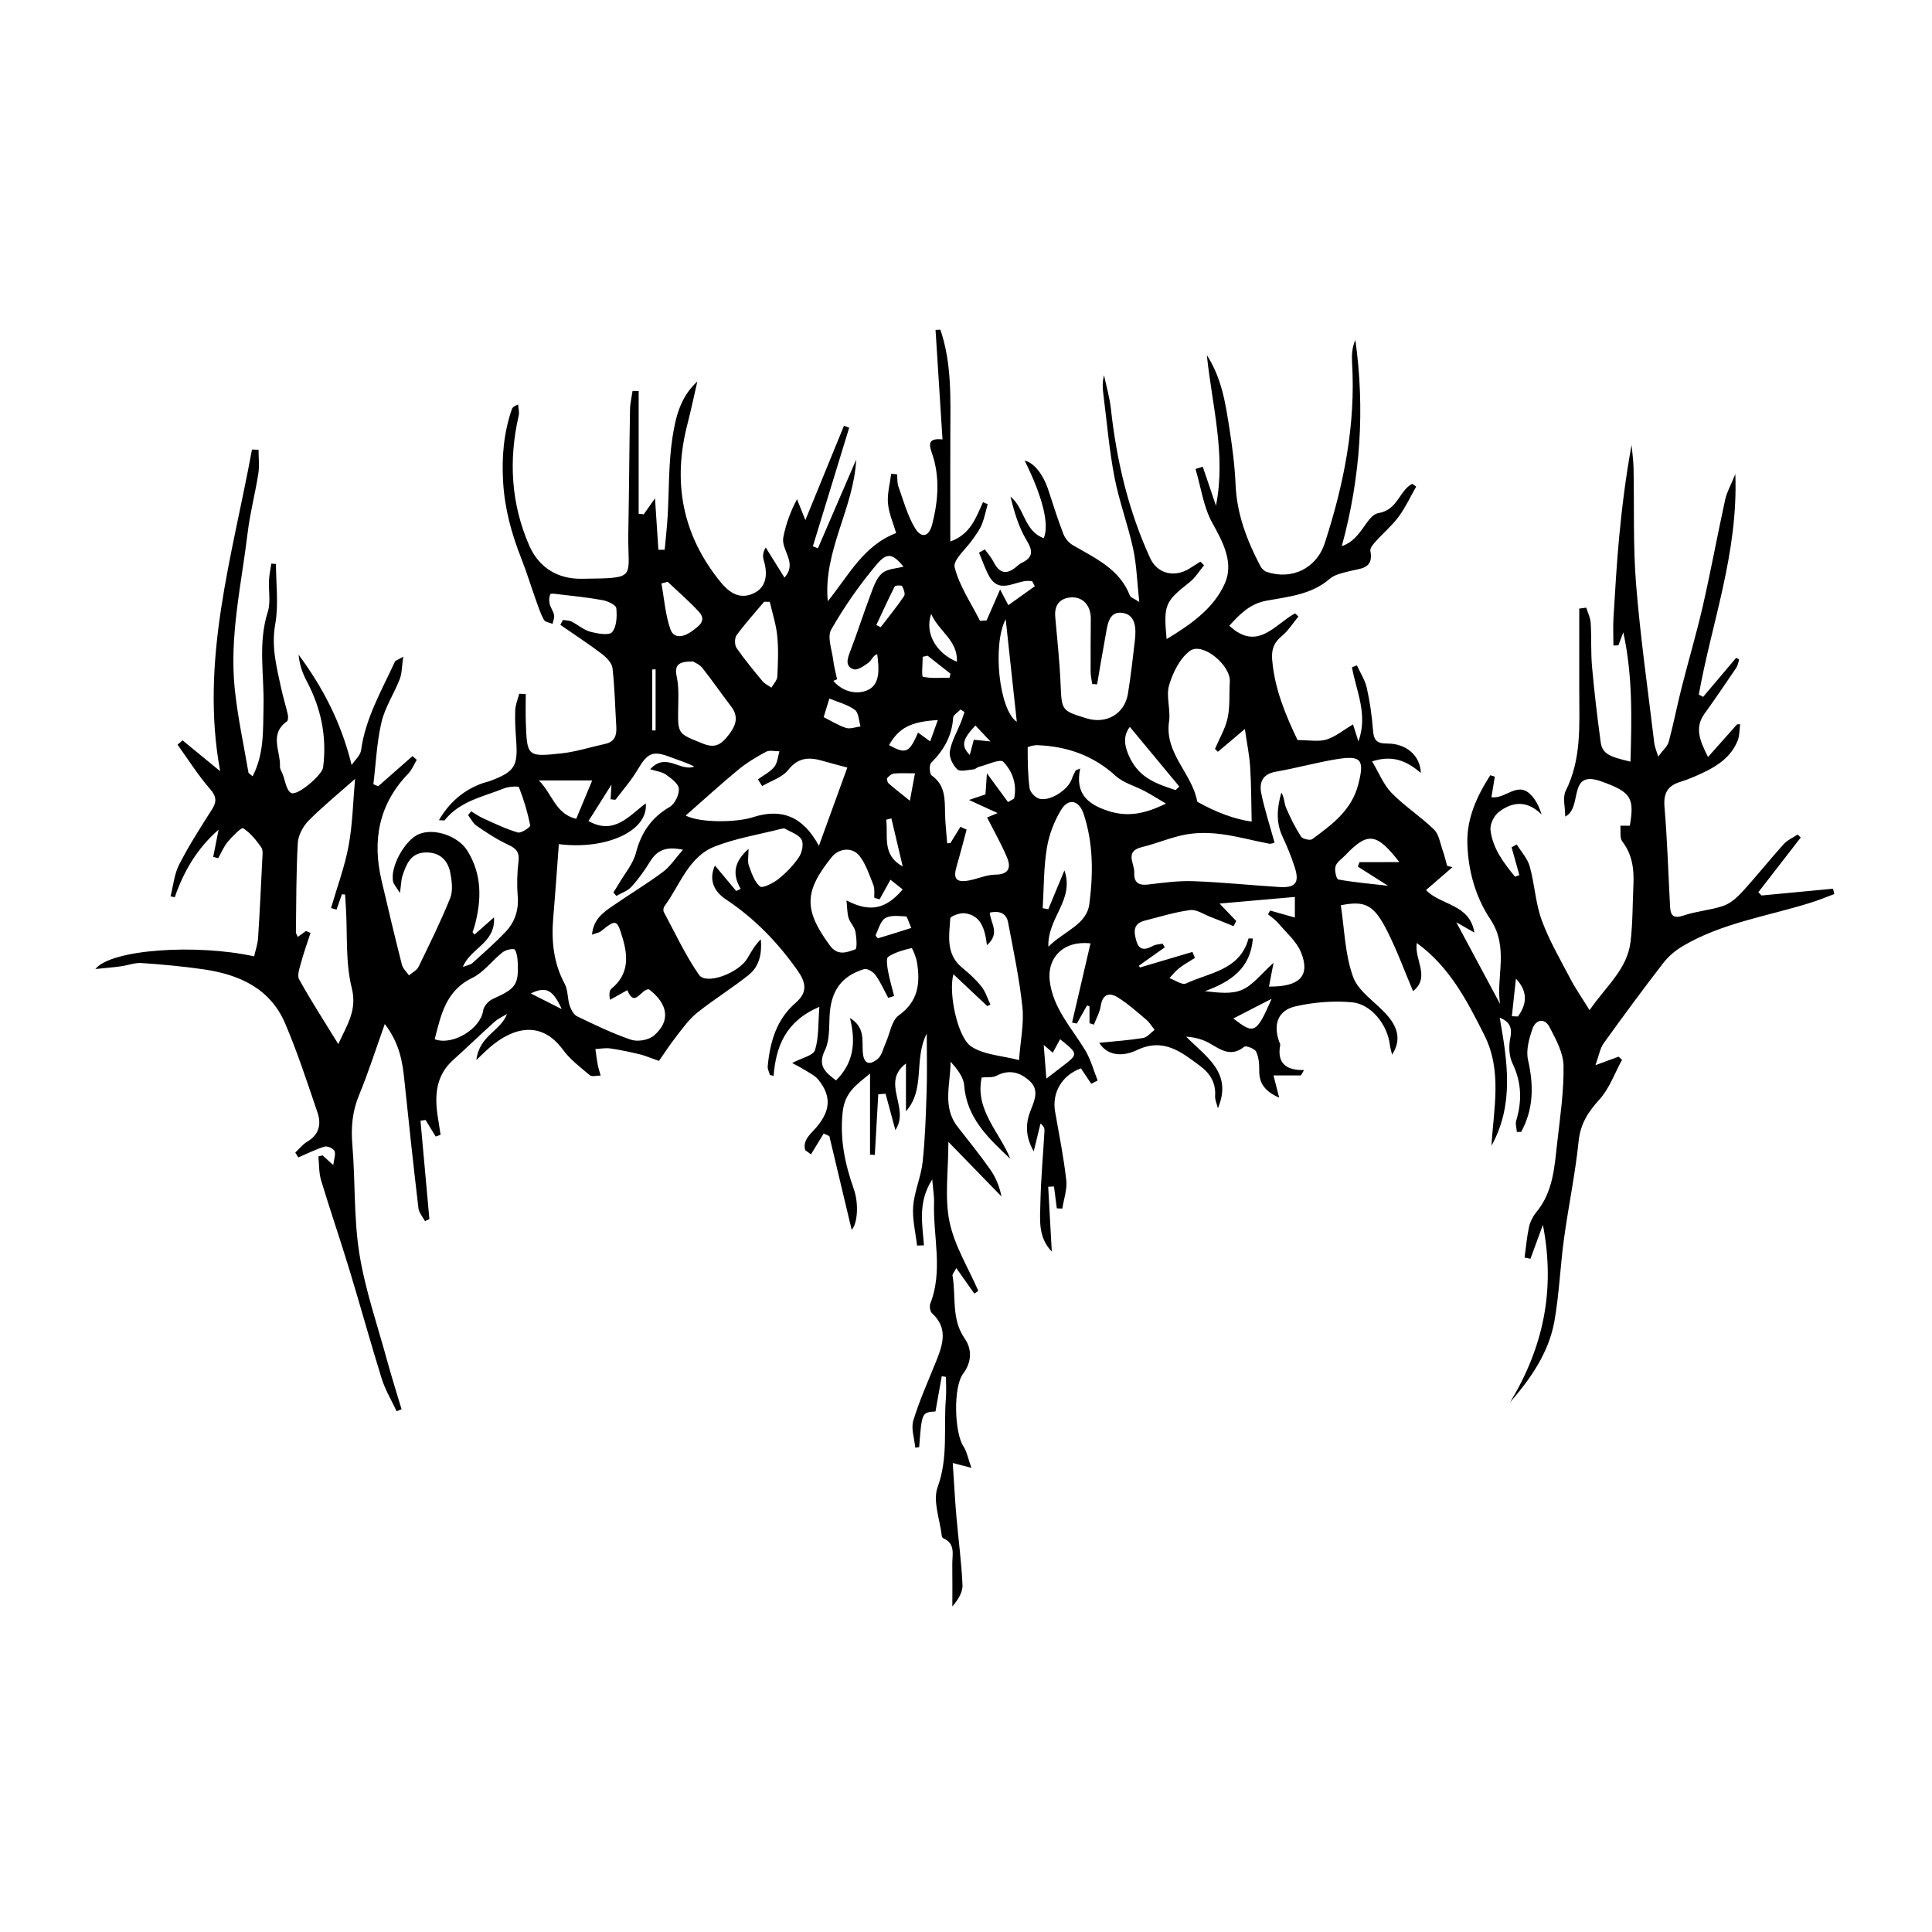
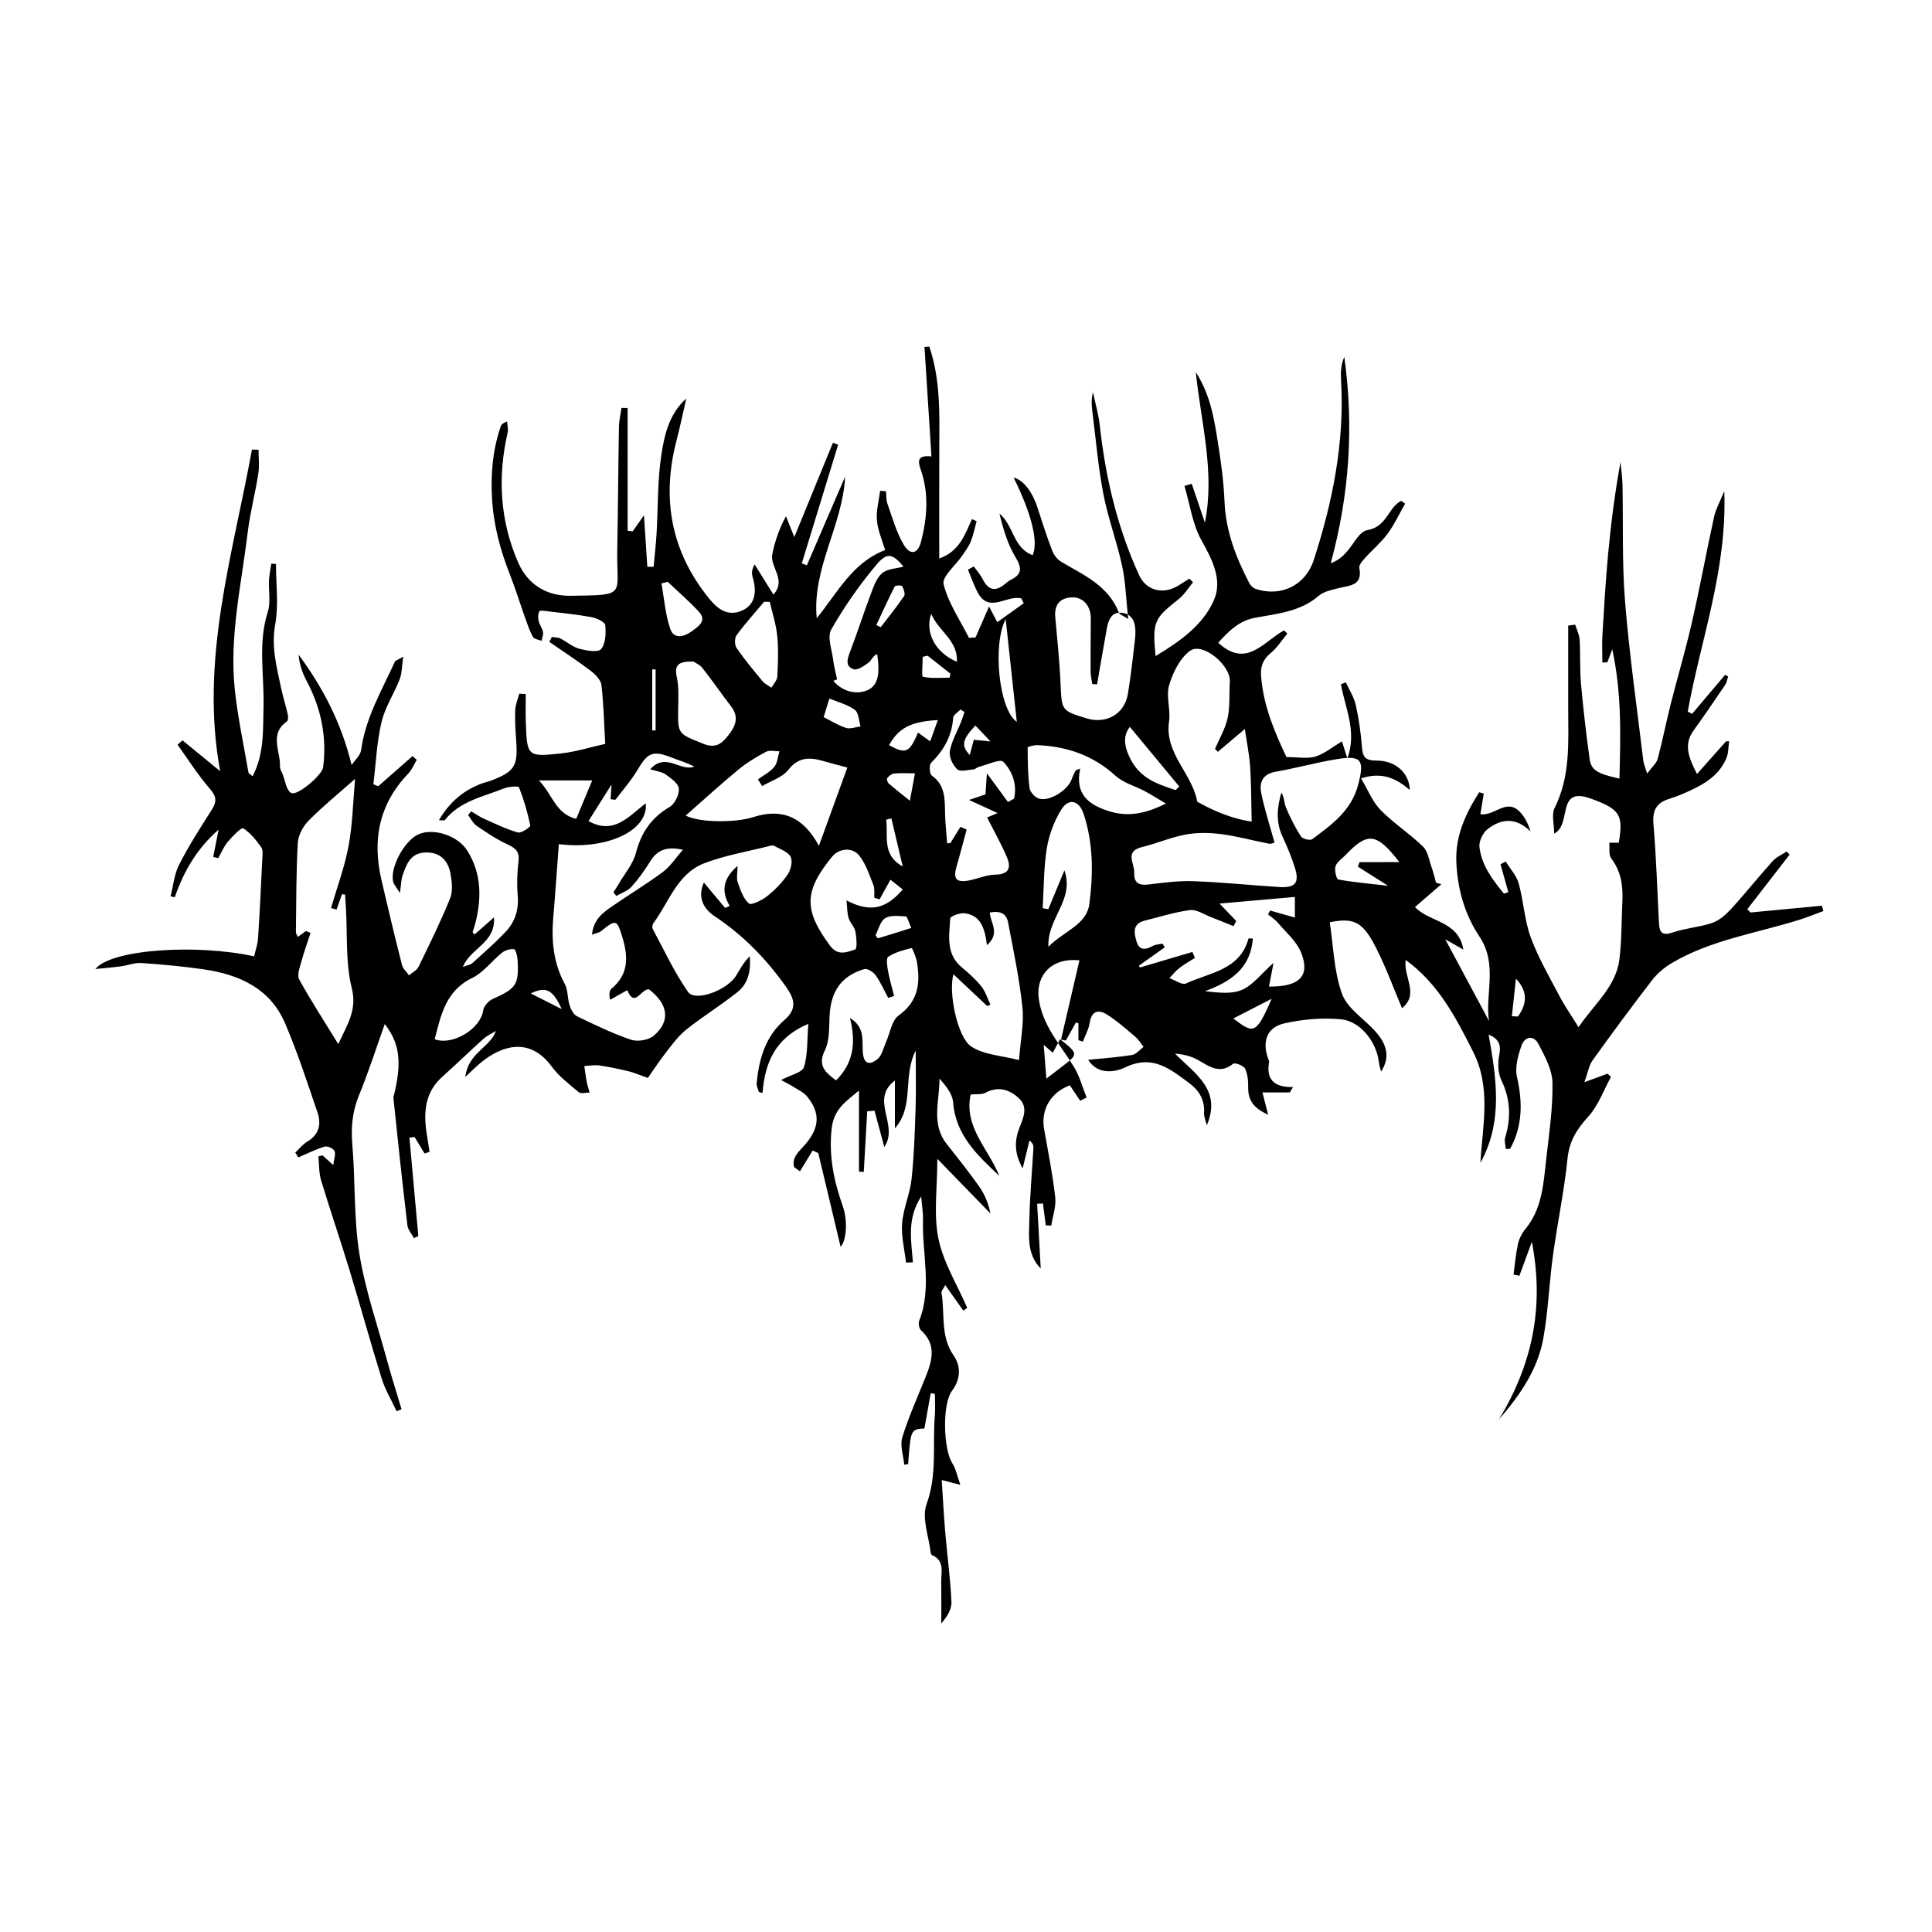
<svg xmlns="http://www.w3.org/2000/svg" version="1.1" id="Layer_1" x="0px" y="0px" viewBox="0 0 500 500" style="enable-background:new 0 0 500 500;" xml:space="preserve">
  <style type="text/css">
	.st0{fill:#070707;}
	.st1{fill:#FFFFFF;}
	.st2{fill-rule:evenodd;clip-rule:evenodd;}
	.st3{fill:#C12A21;}
	.st4{fill:#272425;}
	.st5{fill:#221F1E;}
	.st6{opacity:0.93;}
	.st7{fill:none;}
	.st8{fill-rule:evenodd;clip-rule:evenodd;stroke:#000000;stroke-width:0.047;stroke-miterlimit:2.613;}
</style>
  <g>
-     <path d="M99.58,265.02c-2.4,6.72-4.28,12.66-6.66,18.4c-1.75,4.23-2.11,8.38-1.73,12.9c0.79,9.36,0.34,18.88,1.81,28.1   c1.49,9.32,4.64,18.38,7.14,27.53c1.17,4.28,2.51,8.51,3.78,12.76c-0.42,0.17-0.85,0.35-1.27,0.52c-1.31-2.8-2.94-5.5-3.86-8.43   c-2.94-9.42-5.54-18.94-8.42-28.38c-2.34-7.69-4.96-15.29-7.28-22.99c-0.58-1.94-0.48-4.1-0.69-6.15c0.35-0.09,0.71-0.18,1.06-0.28   c0.77,0.69,1.54,1.38,2.79,2.52c0.18-1.55,0.69-2.79,0.31-3.65c-0.29-0.66-1.84-1.35-2.55-1.13c-2.34,0.71-4.55,1.84-6.81,2.8   c-0.26-0.42-0.52-0.84-0.78-1.26c1.03-0.96,1.92-2.13,3.1-2.83c3.02-1.78,3.68-4.47,2.68-7.43c-2.63-7.77-5.18-15.59-8.39-23.13   c-3.89-9.14-11.96-12.71-21.19-14.04c-5.3-0.76-10.65-1.26-16-1.62c-1.75-0.12-3.55,0.61-5.34,0.85c-1.94,0.27-3.9,0.42-6.6,0.7   c4.1-5.14,26.23-6.55,41.09-3.28c0.35-1.58,0.92-3.15,1.02-4.75c0.44-6.79,0.76-13.59,1.09-20.39c0.05-1.04,0.25-2.35-0.27-3.08   c-1.32-1.86-2.82-3.76-4.69-4.93c-0.45-0.28-2.79,2.1-3.97,3.5c-1.04,1.24-1.67,2.82-2.48,4.24c-0.43-0.11-0.86-0.22-1.29-0.33   c0.46-2.35,0.92-4.69,1.39-7.04c-5.51,4.79-9.03,10.75-11.34,17.49c-0.36-0.08-0.73-0.16-1.09-0.25c0.71-2.76,0.96-5.75,2.23-8.22   c2.49-4.87,5.45-9.5,8.4-14.12c1.32-2.07,1.36-3.4-0.41-5.43c-3.1-3.56-5.64-7.62-8.41-11.47c0.43-0.37,0.86-0.74,1.29-1.12   c3,2.46,6.01,4.92,9.74,7.98c-5.3-28.69,3.2-55.75,8.23-83.24c0.57,0.02,1.13,0.03,1.7,0.05c0,2.06,0.26,4.15-0.05,6.16   c-0.8,5.11-2.14,10.15-2.76,15.28c-1.62,13.46-4.77,26.84-3.34,40.51c0.75,7.23,2.31,14.38,3.54,21.56c0.05,0.28,0.51,0.49,1.07,1   c3.04-5.83,2.68-11.96,2.83-17.99c0.21-8.18-1.5-16.4,1.1-24.55c0.8-2.51,0.18-5.46,0.32-8.2c0.07-1.44,0.39-2.87,0.6-4.3   c0.4,0.03,0.8,0.06,1.2,0.09c0,5.21,0.73,10.55-0.19,15.59c-1.06,5.84,0.37,11.12,1.53,16.56c0.49,2.29,1.21,4.54,1.73,6.82   c0.13,0.57,0.09,1.54-0.25,1.79c-4.65,3.3-1.59,7.75-1.78,11.69c-0.03,0.6,0.4,1.23,0.65,1.84c0.7,1.73,0.97,4.3,2.24,4.97   c1.63,0.87,8.02-4.66,8.27-6.6c1.02-7.9-0.51-15.31-4.24-22.34c-1.11-2.09-1.9-4.34-2.1-6.84c6.23,8.43,11.02,17.5,13.72,28.55   c0.85-1.28,2.26-2.47,2.45-3.84c1.14-8.34,5.35-15.46,8.75-22.91c0.13-0.28,0.62-0.39,2.16-1.28c-0.37,2.52-0.32,4.29-0.91,5.81   c-1.46,3.76-3.81,7.27-4.72,11.14c-1.23,5.23-1.44,10.69-2.1,16.05c0.42,0.18,0.83,0.35,1.25,0.53c2.96-2.6,5.91-5.2,8.87-7.8   c0.37,0.32,0.74,0.64,1.11,0.96c-0.72,1.19-1.24,2.57-2.19,3.55c-7.6,7.88-9.36,17.2-6.95,27.56c1.7,7.33,3.45,14.64,5.3,21.93   c0.25,1,1.2,1.83,1.83,2.74c0.84-0.73,2.02-1.3,2.47-2.22c2.86-5.86,5.74-11.71,8.18-17.74c0.75-1.87,0.46-4.34,0.07-6.44   c-0.64-3.48-2.86-5.57-6.6-5.4c-3.74,0.17-4.83,3.11-5.8,6c-0.35,1.05-0.35,2.23-0.66,4.49c-0.99-1.6-1.59-2.21-1.76-2.93   c-0.88-3.73,3.03-10.84,6.7-12.33c3.9-1.59,10.06,0.42,12.5,4.31c3.78,6.05,3.71,12.57,1.95,19.22c-0.17,0.63-0.41,1.23-0.59,1.85   c-0.02,0.07,0.16,0.2,0.51,0.61c1.45-1.27,2.89-2.55,5.02-4.43c0.45,6.7-6.11,7.92-8.05,12.83c1.2-0.46,1.98-0.56,2.46-0.99   c2.9-2.62,5.85-5.21,8.54-8.03c2.43-2.55,3.5-5.66,3.2-9.33c-0.25-2.98-0.16-6.04,0.2-9c0.31-2.5-0.76-3.4-2.82-4.35   c-2.81-1.31-5.44-3.06-8.01-4.82c-0.94-0.64-1.49-1.84-2.22-2.78c0.27-0.32,0.54-0.65,0.8-0.97c1.06,0.62,2.07,1.35,3.19,1.85   c2.92,1.31,5.83,2.73,8.88,3.62c0.88,0.25,3.3-1.4,3.22-1.82c-0.68-3.36-1.66-6.68-2.92-9.87c-0.15-0.38-2.71-0.19-3.93,0.3   c-5.38,2.16-11.36,3.26-15.27,8.19c-0.14,0.18-0.7,0.02-1.52,0.02c2.8-4.77,6.53-7.89,11.45-9.62c0.62-0.22,1.27-0.33,1.88-0.56   c6.28-2.38,7.15-3.78,6.67-10.43c-0.19-2.6-0.35-5.23-0.25-7.83c0.05-1.44,0.67-2.86,1.04-4.29c0.56,0.03,1.13,0.06,1.69,0.09   c0,2.42-0.07,4.84,0.01,7.26c0.32,8.88,0.36,9.04,9.13,8.1c3.85-0.41,7.61-1.64,11.43-2.47c2.43-0.53,3-2.2,2.86-4.4   c-0.31-5.08-0.4-10.19-0.99-15.24c-0.16-1.34-1.61-2.78-2.82-3.7c-3.46-2.62-7.1-4.99-10.67-7.46c0.22-0.42,0.44-0.85,0.67-1.27   c0.75,0.13,1.59,0.09,2.24,0.42c1.63,0.81,3.09,2.15,4.8,2.61c1.86,0.5,4.88,1.06,5.68,0.12c1.21-1.41,1.3-4.13,1.09-6.21   c-0.09-0.82-2.2-1.82-3.51-2.06c-3.77-0.7-7.61-1.07-11.43-1.53c-0.73-0.09-1.98-0.29-2.12-0.01c-0.35,0.69-0.37,1.68-0.19,2.47   c0.23,1,0.95,1.9,1.14,2.9c0.14,0.72-0.23,1.53-0.38,2.3c-0.77-0.33-1.91-0.45-2.23-1.02c-0.87-1.58-1.44-3.34-2.06-5.06   c-1.3-3.66-2.44-7.38-3.86-10.99c-2.49-6.34-4.24-12.71-4.65-19.65c-0.39-6.53,0.16-12.68,2.24-18.79   c0.16-0.46,0.52-0.85,1.64-1.26c0.06,0.96,0.36,1.97,0.15,2.87c-2.64,11.53-2,22.85,2.76,33.7c2.46,5.61,7.32,8.6,13.44,8.53   c14.94-0.18,11.94,0.05,12.17-11.98c0.2-10.6,0.25-21.2,0.44-31.8c0.03-1.62,0.43-3.23,0.66-4.84c0.53,0.01,1.05,0.02,1.58,0.03   c0,10.59,0,21.18,0,31.77c0.44,0.05,0.87,0.09,1.31,0.14c0.72-1.03,1.45-2.05,2.92-4.14c0.34,5.23,0.6,9.27,0.87,13.31   c0.54,0,1.09,0.01,1.63,0.01c0.26-2.86,0.59-5.71,0.76-8.57c0.4-6.78,0.22-13.64,1.23-20.32c0.79-5.23,2.02-10.67,6.46-14.65   c-0.85,3.66-1.61,7.34-2.55,10.97c-3.9,15.04-1.36,28.72,8.53,40.87c2.1,2.58,4.63,4.5,8.07,3.19c3.5-1.33,4.42-4.52,3.13-8.83   c-0.29-0.96-0.24-2.02,0.52-3.26c1.59,2.55,3.18,5.1,4.85,7.8c3.49-3.86-0.96-7.1-0.29-10.46c0.66-3.32,1.78-6.54,3.54-9.83   c0.54,1.35,1.08,2.7,2.16,5.41c3.59-8.78,6.79-16.6,9.99-24.42c0.45,0.17,0.9,0.34,1.35,0.5c-3.13,10.23-6.27,20.47-9.4,30.7   c0.44,0.17,0.87,0.34,1.31,0.51c3.3-7.65,6.6-15.3,9.9-22.95c-0.63,12.67-8.58,23.66-7.35,36.65c5.36-6.56,9.17-14.39,17.7-17.64   c-0.73-2.5-1.89-5.05-2.12-7.68c-0.22-2.51,0.51-5.1,0.83-7.66c0.51,0.04,1.01,0.09,1.52,0.13c0.11,1.06,0.01,2.2,0.35,3.17   c1.29,3.61,2.32,7.42,4.25,10.68c1.67,2.82,3.65,2.37,4.48-0.85c1.58-6.15,2.07-12.4-0.08-18.56c-0.79-2.25-0.95-3.87,2.76-3.46   c-0.61-9.57-1.21-18.95-1.8-28.34c0.42-0.02,0.83-0.05,1.25-0.07c2.99,8.76,2.61,17.91,2.58,27.02   c-0.03,9.08-0.01,18.16-0.01,27.81c5.34-1.92,6.65-6.28,8.47-10.2c0.4,0.18,0.8,0.36,1.2,0.54c-0.49,1.76-0.84,3.59-1.52,5.27   c-0.53,1.31-1.43,2.49-2.24,3.68c-1.69,2.5-5.27,5.44-4.78,7.37c1.21,4.87,4.26,9.27,6.56,13.87c0.57-0.04,1.14-0.07,1.7-0.11   c1.06-2.44,2.13-4.87,3.5-8.01c0.8,1.53,1.35,2.57,2.13,4.06c2.26-1.62,4.56-3.26,6.85-4.9c-0.21-0.42-0.42-0.83-0.64-1.25   c-3.66-0.99-8.27,3.93-11.19-1.38c-1.06-1.92-1.75-4.03-2.61-6.06c0.5-0.28,1.01-0.56,1.51-0.84c0.78,1.09,1.7,2.12,2.3,3.3   c1.38,2.71,3.13,3.37,5.61,1.39c0.51-0.41,0.99-0.89,1.57-1.17c2.86-1.39,3.12-2.91,1.38-5.79c-2.08-3.42-3.25-7.39-4.22-11.4   c3.71,3.04,3.5,8.91,8.6,10.76c1.51-3.52-0.28-10.68-4.93-20.07c2.48,0.57,4.84,3.62,6.21,7.87c1.2,3.72,2.39,7.44,3.79,11.08   c0.43,1.11,1.35,2.27,2.37,2.87c5.83,3.44,12.22,6.17,14.89,13.19c0.14,0.36,0.78,0.54,2.39,1.57c-0.57-5.27-0.68-9.63-1.59-13.81   c-1.35-6.23-3.63-12.26-4.83-18.51c-1.35-6.99-1.94-14.12-2.84-21.19c-0.21-1.65-0.36-3.31,0.15-5.15c0.6,2.88,1.45,5.74,1.77,8.66   c1.47,13.41,4.53,26.39,10.17,38.67c1.9,4.13,6.43,5.1,10.29,2.6c0.9-0.58,1.81-1.14,2.71-1.71c0.31,0.32,0.63,0.63,0.94,0.95   c-1.23,1.48-2.26,3.22-3.74,4.38c-6.37,5.03-6.78,5.81-5.95,14.72c6.3-3.8,12.25-7.98,15.09-14.45c2.28-5.2-0.35-10.43-3.19-15.48   c-2.36-4.2-3.01-9.36-4.42-14.1c0.63-0.19,1.26-0.38,1.88-0.57c1.14,3.36,2.27,6.72,3.41,10.07c2.62-13.1-0.96-25.67-2.36-38.97   c3.87,6.03,4.81,12.43,5.81,18.76c0.77,4.89,1.42,9.84,1.63,14.78c0.32,7.65,2.97,14.49,6.44,21.12c0.32,0.61,0.99,1.24,1.64,1.46   c6.48,2.15,12.86-0.88,15.01-7.49c4.92-15.13,8.01-30.57,7.06-46.61c-0.12-1.99-0.02-3.99,0.85-5.94   c2.46,17.77,1.4,35.36-3.51,53.36c5.14-1.65,6.36-8.01,9.47-8.54c5.1-0.87,5.35-5.83,8.76-7.59c0.34,0.24,0.68,0.48,1.02,0.72   c-1.48,2.6-2.75,5.36-4.51,7.76c-1.69,2.3-3.94,4.18-5.86,6.32c-0.66,0.73-1.63,1.81-1.49,2.54c0.94,4.75-2.6,4.53-5.44,5.28   c-1.75,0.46-3.77,0.84-5.06,1.96c-4.75,4.12-10.69,4.62-16.39,5.67c-4.23,0.78-6.81,3.38-9.62,6.48c7.34,6.8,11.8-0.41,17.04-3.2   c0.28,0.27,0.57,0.55,0.85,0.82c-1.42,1.71-2.63,3.68-4.31,5.06c-2.07,1.7-2.7,3.52-2.48,6.14c0.64,7.73,3.63,14.6,6.56,20.77   c2.96,0,5.38,0.49,7.47-0.13c2.32-0.7,4.34-2.42,6.89-3.93c0.2,0.63,0.72,2.27,1.4,4.41c2.54-6.96-0.57-13.01-1.67-19.19   c0.42-0.17,0.85-0.33,1.27-0.5c0.88,1.93,2.1,3.78,2.56,5.81c0.8,3.55,1.32,7.19,1.6,10.82c0.19,2.53,0.74,3.63,3.68,3.61   c4.96-0.03,8.56,3.13,8.72,7.6c-3.54-2.96-7.13-4.78-12.62-2.98c1.78,2.96,2.95,6.02,5.05,8.17c3.37,3.44,7.52,6.1,10.98,9.47   c1.28,1.25,1.58,3.54,2.24,5.39c0.46,1.3,0.77,2.66,1.15,3.99c0.46,0.12,0.91,0.24,1.37,0.36c-2.2,1.9-4.39,3.8-6.83,5.91   c3.69,3.98,11.3,3.51,12.51,11.01c-1.89-1.08-3.37-1.92-4.68-2.67c3.78,7.05,7.59,14.16,11.32,21.13   c-1.08-6.92,2.37-14.57-2.48-21.85c-3.9-5.84-5.77-12.65-5.98-19.64c-0.2-6.56,2.51-12.35,5.93-17.69   c0.39,0.12,0.79,0.24,1.18,0.36c-0.29,1.76-0.59,3.53-0.88,5.33c3.66,0.53,6.63-4.11,10.07-0.76c1.33,1.3,2.23,3.03,2.91,5.22   c-3.79-3.75-7.58-3.32-11.08-0.63c-1.23,0.94-2.32,3.17-2.14,4.66c0.56,4.78,3.42,8.5,6.34,12.07c0.38-0.13,0.75-0.27,1.13-0.4   c-0.67-2.4-1.34-4.79-2.01-7.19c0.44-0.25,0.89-0.5,1.33-0.75c1.15,1.89,2.8,3.64,3.37,5.7c1.27,4.57,1.48,9.49,3.1,13.91   c1.92,5.24,4.79,10.15,7.39,15.12c1.31,2.51,2.95,4.85,4.99,8.16c4.22-6.17,9.74-10.53,10.6-17.69c0.59-4.92,0.52-9.91,0.75-14.87   c0.19-4-0.32-7.74-2.88-11.11c-0.72-0.94-0.37-2.69-0.5-4.07c0.81,0,1.62,0,2.45,0c1.2-7.16,0.41-8.7-7.4-11.47   c-8.86-3.15-4.67,6.82-9.32,9.1c0-2.42-0.73-4.93,0.12-6.64c4.13-8.24,3.52-17,3.51-25.72c-0.01-7.15,0-14.3,0-21.46   c0.6-0.08,1.2-0.16,1.81-0.24c0.4,1.31,1.07,2.6,1.15,3.93c0.23,3.79,0.01,7.61,0.35,11.38c0.58,6.48,1.34,12.95,2.22,19.39   c0.41,2.96,1.89,3.82,7.73,5.15c0.3-11.15,0.61-22.12-1.86-33.47c-0.5,1.32-0.88,2.34-1.27,3.37c-0.43,0.02-0.86,0.03-1.29,0.05   c0-2.41-0.12-4.82,0.02-7.22c0.42-6.9,0.81-13.8,1.45-20.67c0.75-7.99,1.75-15.95,3.23-24.02c0.17,1.96,0.46,3.93,0.51,5.89   c0.21,10.07-0.15,20.18,0.66,30.2c1.11,13.77,3.08,27.46,4.72,41.18c0.1,0.84,0.48,1.65,1,3.38c1.24-1.69,2.41-2.64,2.73-3.83   c1.25-4.63,2.15-9.35,3.33-14c1.79-7.07,3.87-14.07,5.5-21.18c2.08-9.12,3.77-18.33,5.77-27.48c0.42-1.92,1.45-3.71,2.63-6.61   c0.77,20.47-6.13,38.48-9.45,57.06c0.37,0.2,0.75,0.39,1.12,0.59c2.85-3.37,5.7-6.74,8.55-10.11c0.26,0.14,0.51,0.28,0.77,0.42   c-0.23,0.71-0.31,1.51-0.71,2.11c-2.71,4.01-5.43,8-8.25,11.93c-2.54,3.54-1.36,6.78,0.91,11.21c2.8-3.15,5.16-5.8,7.52-8.46   c0.26,0,0.53,0,0.79-0.01c-0.21,1.46-0.14,3.03-0.69,4.35c-2.09,5-6.59,7.21-11.2,9.22c-1.2,0.52-2.43,0.97-3.68,1.36   c-3.24,1.01-4.31,2.97-4.01,6.48c0.73,8.58,0.98,17.21,1.44,25.82c0.13,2.37,0.96,3.13,3.54,2.25c3.3-1.13,6.91-1.35,10.21-2.47   c1.82-0.62,3.51-2.09,4.85-3.55c3.7-4.04,7.12-8.34,10.78-12.41c0.96-1.07,2.42-1.7,3.65-2.52c0.26,0.26,0.52,0.52,0.78,0.79   c-3.66,4.72-7.31,9.44-10.97,14.16c0.28,0.28,0.57,0.56,0.85,0.83c6.16-0.58,12.32-1.17,18.48-1.75c0.12,0.46,0.23,0.92,0.35,1.38   c-2.05,0.76-4.08,1.6-6.17,2.25c-11.13,3.5-22.89,5.19-33.13,11.26c-1.87,1.11-3.66,2.63-4.99,4.35   c-5.27,6.83-10.4,13.78-15.43,20.79c-0.93,1.29-1.18,3.08-2.11,5.64c2.86-1.05,4.42-1.63,5.99-2.2c0.3,0.27,0.6,0.54,0.89,0.81   c-1.9,3.47-3.26,7.42-5.85,10.27c-2.94,3.25-4.93,6.29-5.39,10.84c-0.86,8.43-2.63,16.76-3.78,25.17   c-0.97,7.1-1.23,14.32-2.48,21.36c-1.44,8.08-6.03,14.73-11.48,21.01c8.42-13.92,11.84-28.72,8.5-45.95   c-1.29,3.52-2.25,6.16-3.22,8.79c-0.51-0.1-1.01-0.21-1.52-0.31c0.36-2.64,0.58-5.32,1.15-7.92c0.3-1.36,1.01-2.76,1.9-3.84   c4.36-5.27,4.69-11.72,5.4-18.02c0.75-6.61,1.74-13.25,1.63-19.87c-0.06-3.37-1.99-6.87-3.63-10.02c-1.27-2.44-3.57-1.92-4.39,0.42   c-0.89,2.55-1.74,5.59-1.17,8.09c1.5,6.58,1.47,12.73-1.78,18.63c-0.37,0.01-0.73,0.01-1.1,0.02c-0.08-0.98-0.45-2.04-0.18-2.91   c1.53-5.08,1.41-9.91-0.95-14.82c-0.89-1.84-1.02-4.4-0.6-6.44c0.55-2.65,0.05-4.26-2.72-5.42c1.99,11.3,3.8,22.44-2.13,33.17   c0.56-9.66,2.83-19.36-1.86-28.68c-4.47-8.87-8.97-17.62-17.47-23.81c-0.7,4.31,3.62,8.81-0.96,12.48   c-2.21-5.21-4.12-10.47-6.62-15.43c-3.49-6.93-5.7-8.07-12.08-6.81c0.96,6.2,1.06,12.77,3.2,18.59c1.4,3.82,5.83,6.48,8.73,9.8   c2.57,2.94,3.94,6.26,1.35,10.27c-0.21-0.88-0.5-1.74-0.6-2.63c-0.61-5.07-4.77-10.46-9.8-10.92c-4.82-0.43-9.9-0.02-14.63,1.06   c-4.57,1.04-5.81,4.74-4.17,9.22c0.09,0.25,0.28,0.52,0.24,0.74c-0.82,4.33,1.05,6.64,6.17,6.52c-0.27,0.46-0.55,0.93-0.82,1.39   c-2.24,0-4.48,0-7.09,0c0.43,1.69,0.86,3.36,1.47,5.76c-3.78-1.68-5.2-3.77-5.16-7.03c0.02-1.64-0.11-3.45-0.81-4.88   c-0.38-0.79-2.63-1.63-3.08-1.27c-3.4,2.75-6.04,0.79-8.93-0.88c-1.75-1.01-3.75-1.57-6.1-1.73c5.21,5.27,12.1,9.35,8.22,18.53   c-0.26-1.08-0.79-2.18-0.72-3.24c0.22-3.38-1.35-5.83-3.87-7.7c-4.88-3.61-9.46-7.45-16.49-4.06c-2.72,1.31-7.16,1.99-9.64-1.94   c3.94-0.4,7.68-0.65,11.37-1.25c1.08-0.18,1.99-1.38,2.97-2.11c-0.71-0.88-1.3-1.91-2.15-2.62c-2.39-2.02-4.75-4.13-7.39-5.78   c-2.16-1.35-3.93-0.87-4.4,2.2c-0.25,1.67-1.16,3.25-1.77,4.86c-0.38-0.13-0.76-0.25-1.14-0.38c0-1.45,0-2.91,0-4.36   c-0.21-0.08-0.42-0.16-0.63-0.24c-0.88,1.57-1.77,3.13-2.65,4.7c-0.41-0.09-0.82-0.17-1.23-0.26c1.58-6.79,3.16-13.58,4.77-20.5   c-7.01-0.79-11.28,3.72-10.55,9.72c0.86,7.12,5.67,12.15,9.16,17.91c1.45,2.4,2.18,5.23,3.24,7.87c-0.55,0.28-1.1,0.56-1.65,0.84   c-0.89-1.33-1.79-2.66-2.68-3.99c-4.9,1.77-7.55,6.28-6.68,11.22c1.04,5.91,2.22,11.8,2.89,17.75c0.27,2.37-0.65,4.88-1.03,7.32   c-0.47-0.02-0.94-0.04-1.42-0.06c-0.24-1.89-0.49-3.77-0.73-5.66c-0.5,0.02-1,0.05-1.5,0.07c0.31,5.5,0.61,11,0.93,16.77   c-3.62-3.73-3.04-8.29-2.95-12.56c0.13-6.25,0.71-12.49,1.06-18.74c0.03-0.57-0.17-1.15-1.03-1.84c-0.51,2.08-1.02,4.17-1.76,7.22   c-2.41-4.3-2.01-7.66-0.67-10.94c1.04-2.55,1.99-5.09-0.34-7.25c-2.46-2.27-5.31-3.13-8.62-1.39c-1.02,0.54-2.45,0.31-3.83,0.45   c-1.81,8.39,4.64,14.11,7.41,21.05c-5.71-5.36-11.3-10.57-11.94-19c-0.17-2.19-1.84-4.26-3.53-6.16   c0.02,5.79-2.24,11.68,1.84,16.88c2.87,3.65,5.77,7.27,8.44,11.06c1.43,2.03,2.39,4.39,2.9,6.96c-4.36-4.49-8.73-8.98-13.74-14.13   c0,7.57-1.01,14.34,0.28,20.63c1.28,6.23,4.88,11.98,7.46,17.94c-0.34,0.24-0.68,0.48-1.02,0.71c-1.46-2.07-2.92-4.14-4.67-6.61   c-0.49,0.95-1.06,1.53-0.98,1.98c0.95,5.42-0.37,11.18,3.15,16.25c1.94,2.79,1.84,6.11-0.43,9.14c-2.56,3.42-2.25,15.17,0.1,18.76   c0.9,1.38,1.2,3.16,2.07,5.57c-1.93-0.5-2.81-0.73-4.83-1.26c0.32,4.81,0.55,9.27,0.93,13.71c0.51,5.96,1.33,11.9,1.59,17.87   c0.08,1.92-1.2,3.9-2.63,5.54c0-3.62,0.04-7.23-0.01-10.85c-0.04-2.5,0.93-5.38-2.34-6.8c-0.19-0.08-0.37-0.42-0.39-0.65   c-0.47-4.23-2.38-9-1.06-12.59c2.78-7.62,1.51-15.25,2.13-22.85c0.15-1.88,0.02-3.77,0.02-5.66c-0.36-0.06-0.73-0.12-1.09-0.18   c-0.54,3.03-1.08,6.07-1.62,9.12c-3.54,0.24-3.54,0.24-4.22,9.23c-0.34,0.05-0.67,0.1-1.01,0.15c-0.21-2.37-1.15-4.95-0.5-7.06   c1.62-5.31,3.94-10.41,6.01-15.58c1.7-4.25,2.94-8.39-1.16-12.14c-0.52-0.47-0.73-1.82-0.46-2.52c3.36-8.58,0.69-17.37,0.97-26.05   c0.06-1.73-0.26-3.46-0.47-6.06c-3.79,5.86-2.55,11.51-2.14,17.04c-0.6,0.02-1.19,0.04-1.79,0.06c-0.38-3.41-1.27-6.85-1-10.21   c0.31-3.84,2.02-7.56,2.44-11.4c0.66-6.08,0.84-12.21,1.04-18.33c0.16-4.71,0.03-9.43,0.03-14.92c-3.45,6.75-0.26,14.35-5.38,20.11   c0-4.12,0-8.25,0-12.37c-6.62,5,1.14,11.44-2.74,17.23c-0.92-3.41-1.73-6.41-2.54-9.41c-0.63,0.05-1.26,0.1-1.89,0.15   c-0.3,5.23-0.59,10.46-0.89,15.69c-0.41-0.02-0.82-0.05-1.24-0.07c0-6.81,0-13.62,0-20.99c-3.37,2.86-6.54,4.72-7.09,10.01   c-0.74,7.08,0.61,13.42,2.88,19.85c1.45,4.11,0.84,9.28-0.55,10.56c-1.86-7.83-3.82-16.03-5.77-24.23   c-0.49-0.22-0.97-0.45-1.46-0.67c-1.1,1.8-2.19,3.6-3.29,5.39c-0.5-0.36-1-0.73-1.5-1.09c-0.75-2.68,1.59-4.31,3.06-6.09   c3.5-4.24,3.75-7.93,0.31-12.17c-0.85-1.05-2.23-1.69-3.41-2.44c-0.98-0.62-2.03-1.13-3.33-1.85c2.46-1.31,5.47-1.92,5.91-3.33   c1.02-3.29,0.79-6.96,1.13-11.2c-8.65,3.68-11.23,10.11-11.85,17.88c-0.32-0.08-0.63-0.17-0.95-0.25c-0.2-0.75-0.64-1.53-0.57-2.26   c0.59-6.24,2.25-12.1,7.2-16.38c3.23-2.79,2.7-5.32,0.46-8.49c-5.1-7.21-11.09-13.41-18.48-18.31c-3.44-2.28-4.36-5.42-2.84-8.76   c1.88,2.25,3.69,4.41,5.5,6.58c0.39-0.18,0.78-0.36,1.17-0.54c-2.19-3.73-1.82-6.94,2.03-10.35c0,1.94-0.3,3.21,0.06,4.24   c0.7,1.97,1.42,4.22,2.89,5.49c0.61,0.53,3.4-0.83,4.74-1.9c2.03-1.61,3.91-3.55,5.35-5.69c0.81-1.19,1.28-3.45,0.68-4.54   c-0.74-1.32-2.76-1.95-4.27-2.81c-0.29-0.16-0.78-0.04-1.16,0.06c-5.68,1.45-11.56,2.4-16.98,4.51   c-6.91,2.69-9.03,10.03-13.08,15.47c-0.26,0.35-0.36,1.12-0.16,1.5c2.95,5.48,5.58,11.2,9.12,16.28   c1.86,2.67,10.18-0.43,12.48-4.25c1.03-1.71,1.96-3.48,3.51-4.96c0.31,3.58-0.32,6.96-3.15,9.23c-4.27,3.41-8.95,6.29-13.23,9.69   c-2.04,1.62-3.66,3.84-5.29,5.93c-1.87,2.4-3.53,4.97-4.7,6.62c-2.39-0.83-3.67-1.4-5.01-1.72c-2.5-0.59-5.02-1.14-7.55-1.5   c-1.27-0.18-2.59,0.08-3.89,0.15c0.2,1.37,0.36,2.75,0.62,4.12c0.18,0.93,0.5,1.83,0.75,2.74c-0.95-0.01-2.24,0.38-2.81-0.09   c-2.48-2.07-5.14-4.1-7.02-6.67c-5.56-7.55-12.84-5.75-18.91-0.49c-0.91,0.79-1.76,1.64-3.43,3.22c0.75-6.34,6.3-7.47,7.93-11.91   c-1.09,0.67-2.31,1.21-3.25,2.05c-3.6,3.23-7.06,6.61-10.66,9.83c-4.4,3.94-4.85,8.94-4.07,14.32c0.25,1.7,0.53,3.39,0.79,5.08   c-0.42,0.15-0.85,0.29-1.27,0.44c-0.87-1.43-1.74-2.86-2.61-4.28c-0.44,0.06-0.88,0.12-1.32,0.18c0.77,8.48,1.54,16.97,2.3,25.45   c-0.38,0.19-0.75,0.38-1.13,0.56c-0.59-1.12-1.57-2.19-1.7-3.36c-1.3-11-2.49-22.01-3.63-33.02   C104.18,274.76,103.38,269.95,99.58,265.02z M167.96,256.04c-2.06-0.22-3.67,4.99-5.61,0.21c-1.68,0.94-3.06,1.72-4.45,2.49   c-0.34-1.47-0.19-2.43,0.37-2.89c4.44-3.68,4.33-8.2,2.83-13.18c-1.42-4.73-1.62-4.85-5.59-1.66c-0.44,0.36-1.11,0.44-2.3,0.88   c0.37-4.02,2.92-5.76,5.39-7.46c4.29-2.96,8.78-5.66,12.96-8.77c1.88-1.39,3.21-3.51,5.18-5.75c-4.21-0.9-6.64,0.04-8.46,3   c-1.43,2.32-3.03,4.58-4.86,6.59c-0.98,1.08-2.59,1.6-3.91,2.37c-0.25-0.31-0.5-0.61-0.76-0.92c0.51-0.81,1.04-1.6,1.52-2.42   c1.49-2.56,3.57-4.98,4.29-7.74c1.36-5.28,3.98-9.16,8.73-11.94c1.34-0.78,2.51-3.18,2.4-4.74c-0.09-1.31-2.01-2.68-3.38-3.66   c-1-0.72-2.42-0.85-4.05-1.37c4.12-4.51,7.78,0.71,11.42-0.69c-1.98-1.03-4.06-1.63-6.07-2.41c-4.63-1.8-6-1.17-8.54,3.13   c-1.63,2.77-3.78,5.23-5.74,7.8c-0.12,0.16-0.69-0.03-1.31-0.07c0.07-1.09,0.13-2.09,0.23-3.78c-2.17,3.44-3.95,6.26-5.95,9.43   c6.67,3.71,10.46-1.32,14.82-4.58c0.74,7.14-10.28,12.11-22.49,10.55c-0.48,6.36-0.91,12.71-1.45,19.05   c-0.51,5.98,0.05,11.7,2.97,17.12c0.87,1.61,0.68,3.76,1.27,5.57c0.34,1.06,1.03,2.38,1.93,2.82c4.58,2.21,9.19,4.45,13.99,6.07   c1.7,0.57,4.55,0.08,5.88-1.07C173.61,264.24,172.93,259.87,167.96,256.04z M329.85,218.07c-0.09,0.02-0.84,0.39-1.5,0.26   c-4.12-0.79-8.19-1.93-12.33-2.46c-3.01-0.39-6.2-0.44-9.17,0.11c-3.82,0.7-7.47,2.32-11.27,3.23c-4.64,1.12-1.94,4.23-2.04,6.6   c-0.11,2.57,1.07,3.41,3.63,3.1c3.88-0.47,7.82-1,11.71-0.86c7.41,0.27,14.8,1.05,22.21,1.51c4.19,0.26,5.27-1.11,3.99-5.11   c-0.87-2.72-1.97-5.38-3.18-7.97c-1.76-3.77-1.38-7.5-0.29-11.35c0.81,1.26,0.71,2.71,1.21,3.89c1.1,2.58,2.36,5.12,3.88,7.48   c0.4,0.63,2.35,1.08,2.9,0.68c5.04-3.73,10.13-7.39,11.88-14.04c1.71-6.49,0.91-7.73-5.59-6.66c-5.27,0.87-10.45,2.32-15.72,3.24   c-3.5,0.61-4.33,2.84-3.74,5.66C327.27,209.49,328.59,213.5,329.85,218.07z M87.55,270.21c2.35-5.14,4.92-8.78,3.48-14.54   c-1.64-6.57-1.09-13.69-1.5-20.58c-0.07-1.2-0.14-2.39-0.22-3.59c-0.27-0.02-0.55-0.04-0.82-0.06c-0.46,1.32-0.93,2.64-1.39,3.96   c-0.48-0.13-0.96-0.27-1.43-0.4c1.56-5.37,3.54-10.66,4.55-16.12c1.04-5.6,1.14-11.37,1.67-17.3c-4.36,3.86-8.41,7.15-12.05,10.83   c-1.43,1.45-2.65,3.75-2.77,5.73c-0.43,7.69-0.39,15.41-0.49,23.11c0,0.34,0.26,0.68,0.49,1.22c0.78-0.56,1.44-1.04,2.11-1.52   c0.4,0.16,0.79,0.31,1.19,0.47c-0.83,2.55-1.74,5.07-2.44,7.66c-0.39,1.43-1.09,3.33-0.51,4.38   C80.4,258.88,83.78,264.08,87.55,270.21z M308.6,246.36c0.21,0.52,0.43,1.04,0.64,1.56c-1.36,0.86-2.78,1.64-4.05,2.62   c-0.95,0.73-1.7,1.72-2.54,2.6c1.44,0.51,3.28,1.85,4.27,1.39c6.08-2.85,13.94-3.4,16.19-11.63c0.02-0.06,0.46-0.01,1.13-0.01   c-0.59,7.73-5.71,11.17-12.4,13.63c3.43,0.38,6.9,0.84,9.64-0.37c2.82-1.25,4.92-4.11,8.11-6.97c-0.53,2.76-0.85,4.42-1.18,6.14   c7.93,0.11,10.76-2.78,8.29-8.85c-1.16-2.86-3.84-5.13-5.92-7.59c-0.73-0.87-1.74-1.51-2.62-2.25c0.18-0.33,0.37-0.65,0.55-0.98   c2.02,0.57,4.03,1.14,6.4,1.81c0-1.73,0-3.3,0-5.33c-6.36,0.56-12.45,1.09-19.49,1.71c2.01,2.1,3.16,3.31,4.32,4.52   c-0.23,0.44-0.47,0.89-0.7,1.33c-1.98-0.8-3.94-1.62-5.93-2.38c-1.77-0.68-3.65-2-5.32-1.78c-3.98,0.52-7.86,1.76-11.78,2.74   c-3.12,0.79-2.75,3.1-2.1,5.31c0.74,2.52,2.39,2.25,4.3,1.2c0.71-0.39,1.64-0.39,2.47-0.56c0.19,0.32,0.37,0.63,0.56,0.95   c-2.23,1.58-4.45,3.16-6.68,4.74c0.08,0.16,0.16,0.32,0.23,0.48C299.54,249.06,304.07,247.71,308.6,246.36z M315.18,194.57   c-0.25-0.25-0.5-0.5-0.74-0.76c1.13-2.66,2.68-5.23,3.27-8c0.65-3.01,0.36-6.22,0.57-9.34c0.29-4.3-7.08-10.42-10.33-8.02   c-2.61,1.93-4.43,5.63-5.39,8.9c-0.84,2.86,0.44,6.29-0.01,9.35c-1.22,8.27,5.94,13.42,7.28,20.67c0.02,0.1,0.17,0.2,0.29,0.26   c4.6,2.59,9.44,4.4,13.81,5c-0.12-5-0.1-9.56-0.39-14.11c-0.2-3.11-0.84-6.19-1.37-9.85C319.27,191.13,317.23,192.85,315.18,194.57   z M246.75,252.14c-1.36,4.69,1.02,16.34,4.61,18.7c3.33,2.18,7.96,2.36,12.36,3.51c0.39-5.19,1.32-9.52,0.88-13.7   c-0.78-7.37-2.33-14.66-3.71-21.95c-0.48-2.5-2.37-3.01-4.73-2.53c0.14,2.7,2.81,5.33-0.74,8.44c-0.53-4.24-1.54-7.75-5.79-8.26   c-1.22-0.15-3.67,0.78-3.7,1.33c-0.28,4.47-1.21,9.21,3.01,12.7c1.81,1.49,3.58,3.09,5.04,4.91c1.06,1.33,1.58,3.11,2.34,4.69   c-0.27,0.13-0.55,0.26-0.82,0.39C252.7,257.73,249.91,255.11,246.75,252.14z M197.24,203.43c-0.36-0.58-0.73-1.16-1.09-1.73   c1.43-1.05,3.13-1.89,4.22-3.22c0.84-1.03,0.93-2.67,1.35-4.04c-1.16,0.01-2.54-0.37-3.45,0.11c-2.51,1.34-5,2.83-7.19,4.64   c-4.54,3.74-8.88,7.72-13.63,11.88c3.7,1.91,13.06,1.83,17.39,0.43c7.34-2.38,12.96-0.29,17.09,7.4   c2.63-7.23,4.92-13.55,7.36-20.26c-2.35-0.63-4.33-1.13-6.29-1.7c-3.47-1.01-6.36-1.05-9.01,2.32   C202.45,201.21,199.54,202.08,197.24,203.43z M283.93,177.11c-0.42-0.03-0.84-0.05-1.26-0.08c-0.15-1.08-0.42-2.16-0.42-3.25   c-0.03-4.57,0.03-9.15,0.05-13.72c0.01-3.3-2.03-5.67-5.14-5.45c-2.95,0.21-4.33,2.04-4.06,5.08c0.51,5.72,1.12,11.44,1.37,17.17   c0.31,7.02,0.17,7.03,6.7,9.04c5.16,1.59,9.89-1.13,10.74-6.37c0.74-4.58,1.27-9.19,1.8-13.8c0.36-3.13,0.25-6.83-3.51-7.15   c-3.38-0.29-3.62,3.44-4.11,6.1C285.32,168.83,284.64,172.97,283.93,177.11z M231.4,257.77c-0.51,0.16-1.02,0.32-1.53,0.48   c-1.07-1.98-1.98-4.07-3.27-5.88c-0.6-0.84-2.16-1.8-2.94-1.57c-5.99,1.81-8.67,5.76-8.97,12.22c-0.14,2.97,0.03,6.27-1.21,8.8   c-1.92,3.93,0,5.62,2.88,7.79c4.58-4.52,5.19-9.85,3.61-16.15c3.89,2.36,3.13,5.68,3.31,8.67c0.18,3.01,1.5,3.82,3.84,1.94   c1.11-0.89,1.45-2.74,2.1-4.17c1.1-2.42,1.51-5.77,3.37-7.11c5.12-3.68,5.61-8.41,4.71-13.81c-0.22-1.31-1.2-3.66-1.39-3.62   c-2.09,0.49-4.26,1.1-6.04,2.25c-0.58,0.37-0.28,2.42-0.06,3.64C230.21,253.45,230.86,255.6,231.4,257.77z M260.87,207.57   c0.52-0.3,1.05-0.59,1.57-0.89c0.82-3.63-0.41-7.08-2.79-9.53c-0.8-0.83-4.12,0.76-6.28,1.3c-0.5,0.12-0.93,0.62-1.41,0.66   c-1.45,0.12-3.46,0.7-4.22-0.01c-1.15-1.07-2.18-3.2-1.93-4.66c0.45-2.62,1.9-5.07,2.91-7.6c0.33-0.84,0.59-1.71,0.89-2.57   c-0.34-0.22-0.69-0.43-1.03-0.65c-0.66,0.71-1.86,1.39-1.91,2.14c-0.3,4.71-2.41,8.38-5.69,11.65c-0.55,0.55-0.44,2.87,0.14,3.28   c3.58,2.54,3.39,6.17,3.46,9.85c0.05,2.57,0.36,5.14,0.55,7.72c0.28-0.03,0.57-0.06,0.85-0.1c0.86-1.39,1.72-2.79,2.58-4.18   c0.53,0.24,1.07,0.48,1.6,0.72c-0.86,3.17-1.67,6.35-2.59,9.5c-0.94,3.19-0.15,4.25,3.1,3.68c2.31-0.41,4.57-1.49,6.86-1.52   c3.56-0.03,4.19-1.8,3.08-4.46c-1.47-3.5-3.37-6.82-5.15-10.34c0.56-0.23,1.35-0.57,2.72-1.14c-2.57-1.18-4.5-2.06-7.4-3.39   c2.32-0.78,3.38-1.14,4.26-1.44c0.12-1.71,0.22-3.28,0.37-5.46C257.6,203.11,259.23,205.34,260.87,207.57z M301.74,207.96   c-2.27-1.34-3.85-2.35-5.49-3.22c-2.52-1.34-5.51-2.11-7.54-3.96c-5.81-5.3-12.6-7.63-20.25-7.93c-0.86-0.03-2.5,0.39-2.5,0.6   c0,3.49,0.04,7.01,0.48,10.47c0.13,1.02,1.33,2.36,2.34,2.72c2.7,0.97,7.67-2.16,8.61-5.07c0.25-0.77,0.67-1.48,1.01-2.21   c0.38-0.15,0.76-0.31,1.15-0.46c-1.38,6.55,2.02,9.24,7.15,10.94C291.74,211.51,296.29,210.67,301.74,207.96z M227.64,232.75   c-0.46-0.13-0.91-0.26-1.37-0.4c-0.06-1.1,0.16-2.31-0.23-3.28c-1.03-2.6-1.93-5.4-3.6-7.56c-1.85-2.39-5.33-1.98-7.14,0.25   c-7.28,8.98-7.28,13.74-0.53,22.93c2.07,2.82,4.44,1.74,6.59,1c0.5-0.17,0.32-3.07,0.01-4.63c-0.24-1.22-1.37-2.25-1.75-3.47   c-0.39-1.29-0.35-2.71-0.55-4.56c6.11,3.17,10.16,2.28,14.55-2.84c-1.05-0.84-2.1-1.67-3.17-2.52   C229.4,229.6,228.52,231.18,227.64,232.75z M271.32,245.01c4.17-4.16,9.91-5.65,10.61-11.11c1-7.75,1.04-15.66-1.49-23.26   c-1.18-3.54-3.89-4.19-5.79-1.1c-1.84,2.99-3.18,6.54-3.74,10.01c-0.82,5.09-0.75,10.33-1.06,15.5c0.48,0.08,0.97,0.17,1.45,0.25   c1.27-3.08,2.55-6.15,4.17-10.05C278.14,232.97,271.04,237.44,271.32,245.01z M179.39,171.2c-3.54-0.05-4.96,0.7-4.25,3.93   c0.57,2.62,0.42,5.44,0.37,8.16c-0.11,6.82-0.05,6.55,6.49,9.19c3.3,1.33,4.84-0.08,6.53-2.23c1.83-2.32,2.8-4.67,0.69-7.41   c-2.53-3.3-4.88-6.73-7.46-9.99C181.04,171.95,179.78,171.46,179.39,171.2z M112.5,268.95c4.67,1.76,11.9-2.74,12.54-7.42   c0.15-1.11,1.38-2.5,2.45-2.98c6.13-2.75,6.85-3.68,6.45-10.23c-0.06-0.95-0.49-2.63-0.9-2.67c-1-0.12-2.3,0.26-3.1,0.9   c-2.64,2.11-4.79,5.11-7.73,6.54C115.35,256.41,114.12,262.68,112.5,268.95z M216.64,175.8c-0.32,0.14-0.65,0.27-0.97,0.41   c2.47,2.93,6.27,3.69,9.1,2.28c3.03-1.51,2.76-5.52,2.25-9.2c-1.18,0.43-1.46,1.62-2.2,2.17c-1.15,0.86-2.89,2.08-3.91,1.74   c-2.24-0.74-1.63-2.68-0.9-4.57c1.87-4.86,3.44-9.83,5.28-14.7c0.75-1.98,1.48-4.27,2.97-5.56c1.37-1.19,3.74-1.22,5.57-1.73   c-2.75-3.28-4.18-3.84-6.94-0.57c-4.41,5.23-8.38,10.92-11.77,16.86c-1.09,1.91,0.18,5.21,0.51,7.86   C215.83,172.49,216.29,174.14,216.64,175.8z M199.22,155.76c-0.49-0.01-0.98-0.02-1.46-0.03c-2.4,2.86-4.92,5.64-7.13,8.65   c-0.54,0.74-0.54,2.54-0.01,3.31c2.06,2.99,4.39,5.79,6.71,8.59c0.59,0.71,1.53,1.13,2.31,1.69c0.53-0.95,1.48-1.89,1.53-2.87   c0.18-3.5,0.32-7.04-0.02-10.52C200.86,161.6,199.89,158.7,199.22,155.76z M362.15,223.11c-5.92-7.65-8.22-7.82-13.96-1.8   c-0.9,0.94-2.21,1.77-2.56,2.89c-0.32,1.02,0.24,3.32,0.71,3.41c3.92,0.72,7.91,1.06,12.89,1.63c-3.19-2.03-5.5-3.49-7.82-4.96   c0.15-0.39,0.3-0.78,0.44-1.16C355.07,223.11,358.28,223.11,362.15,223.11z M304.26,204.48c0.31-0.31,0.62-0.63,0.93-0.94   c-4.28-5.16-8.56-10.33-12.79-15.42c-1.8,2.33-1.53,5.01,0.17,8.33C295.17,201.53,299.64,202.95,304.26,204.48z M172.8,150.57   c-0.54,0.14-1.08,0.28-1.62,0.42c0.72,3.97,1,8.1,2.32,11.86c0.98,2.77,3.8,1.84,5.62,0.46c1.49-1.13,3.97-2.6,1.75-4.99   C178.35,155.58,175.5,153.14,172.8,150.57z M153.26,201.98c-4.82,0-8.89,0-13.8,0c3.54,3.55,4.25,8.62,9.66,9.94   C150.45,208.71,151.68,205.76,153.26,201.98z M263.15,186.81c-0.96-8.86-1.92-17.72-2.88-26.57   C256.81,166.77,258.51,183.7,263.15,186.81z M240.73,191.87c0.72-2,1.3-3.62,1.98-5.52c-7.06,0.4-10.11,2.06-12.63,6.49   c4.35,2.39,5.24,2.03,7.51-3.25C238.51,190.25,239.38,190.89,240.73,191.87z M213.16,185.59c1.86,0.93,3.73,2.13,5.78,2.79   c1.1,0.35,2.5-0.22,3.77-0.38c-0.46-1.48-0.47-3.56-1.48-4.29c-1.89-1.39-4.35-1.99-6.59-2.93   C214.1,182.53,213.69,183.85,213.16,185.59z M274.35,268.95c-0.69,1.27-1.22,2.25-1.89,3.49c-0.82-0.71-1.43-1.23-2.35-2.02   c0.23,2.86,0.42,5.34,0.69,8.73c1.82-1.39,2.98-2.29,4.15-3.19C279.09,272.8,279.09,272.73,274.35,268.95z M235.84,240.15   c-0.77-1.72-1.05-2.97-1.38-2.98c-1.8-0.08-3.94-0.4-5.34,0.43c-1.26,0.75-1.75,2.85-2.5,4.39c-0.07,0.15,0.51,0.87,0.64,0.83   C230.03,242,232.78,241.12,235.84,240.15z M240.99,158.88c-1.76,4.98,1.32,10.19,6.66,12.38   C247.9,165.69,243.02,163.51,240.99,158.88z M319.19,263.58c5.2,3.98,5.87,4.27,9.9-5.09C325.38,260.4,322.52,261.87,319.19,263.58   z M226.79,161.76c0.38,0.18,0.76,0.37,1.14,0.55c2.04-2.67,4.17-5.27,6.05-8.05c0.36-0.53-0.09-1.81-0.51-2.56   c-0.15-0.27-1.76-0.22-1.92,0.08C229.88,155.06,228.36,158.42,226.79,161.76z M235.48,207.23c0.41-2.21,0.83-4.53,1.31-7.09   c-2.35,0-3.92-0.11-5.45,0.06c-0.63,0.07-1.31,0.66-1.74,1.19c-0.18,0.22,0.08,1.1,0.41,1.38   C231.61,204.17,233.29,205.47,235.48,207.23z M233.62,224.23c-0.98-4.14-1.95-8.29-2.93-12.43c-0.45,0.11-0.9,0.22-1.35,0.34   C229.92,216.38,228.14,221.23,233.62,224.23z M240.07,169.7c-0.43,0.09-0.86,0.18-1.28,0.28c0,1.8-0.33,5.07,0.06,5.16   c2.21,0.5,4.59,0.24,6.91,0.24c0.07-0.35,0.13-0.7,0.2-1.05C243.99,172.78,242.03,171.24,240.07,169.7z M169.67,173.24   c-0.29,0-0.58,0.01-0.87,0.01c0,5.26,0,10.53,0,15.79c0.29,0,0.58-0.01,0.87-0.01C169.67,183.76,169.67,178.5,169.67,173.24z    M391.27,263c0.52,0.02,1.05,0.05,1.57,0.07c2.25-3.12,2.72-6.34-0.52-9.8C391.98,256.51,391.62,259.76,391.27,263z M252.43,187.76   c-3.44,3.69-3.74,5.24-1.45,7.63c0.38-1.42,0.71-2.68,1.04-3.94c1.29,0.13,2.32,0.23,4.31,0.43   C254.62,190.07,253.53,188.92,252.43,187.76z M137.36,257.1c2.85,1.44,5.15,2.61,8.02,4.06   C143.07,256.09,141.31,255.2,137.36,257.1z" />
+     <path d="M99.58,265.02c-2.4,6.72-4.28,12.66-6.66,18.4c-1.75,4.23-2.11,8.38-1.73,12.9c0.79,9.36,0.34,18.88,1.81,28.1   c1.49,9.32,4.64,18.38,7.14,27.53c1.17,4.28,2.51,8.51,3.78,12.76c-0.42,0.17-0.85,0.35-1.27,0.52c-1.31-2.8-2.94-5.5-3.86-8.43   c-2.94-9.42-5.54-18.94-8.42-28.38c-2.34-7.69-4.96-15.29-7.28-22.99c-0.58-1.94-0.48-4.1-0.69-6.15c0.35-0.09,0.71-0.18,1.06-0.28   c0.77,0.69,1.54,1.38,2.79,2.52c0.18-1.55,0.69-2.79,0.31-3.65c-0.29-0.66-1.84-1.35-2.55-1.13c-2.34,0.71-4.55,1.84-6.81,2.8   c-0.26-0.42-0.52-0.84-0.78-1.26c1.03-0.96,1.92-2.13,3.1-2.83c3.02-1.78,3.68-4.47,2.68-7.43c-2.63-7.77-5.18-15.59-8.39-23.13   c-3.89-9.14-11.96-12.71-21.19-14.04c-5.3-0.76-10.65-1.26-16-1.62c-1.75-0.12-3.55,0.61-5.34,0.85c-1.94,0.27-3.9,0.42-6.6,0.7   c4.1-5.14,26.23-6.55,41.09-3.28c0.35-1.58,0.92-3.15,1.02-4.75c0.44-6.79,0.76-13.59,1.09-20.39c0.05-1.04,0.25-2.35-0.27-3.08   c-1.32-1.86-2.82-3.76-4.69-4.93c-0.45-0.28-2.79,2.1-3.97,3.5c-1.04,1.24-1.67,2.82-2.48,4.24c-0.43-0.11-0.86-0.22-1.29-0.33   c0.46-2.35,0.92-4.69,1.39-7.04c-5.51,4.79-9.03,10.75-11.34,17.49c-0.36-0.08-0.73-0.16-1.09-0.25c0.71-2.76,0.96-5.75,2.23-8.22   c2.49-4.87,5.45-9.5,8.4-14.12c1.32-2.07,1.36-3.4-0.41-5.43c-3.1-3.56-5.64-7.62-8.41-11.47c0.43-0.37,0.86-0.74,1.29-1.12   c3,2.46,6.01,4.92,9.74,7.98c-5.3-28.69,3.2-55.75,8.23-83.24c0.57,0.02,1.13,0.03,1.7,0.05c0,2.06,0.26,4.15-0.05,6.16   c-0.8,5.11-2.14,10.15-2.76,15.28c-1.62,13.46-4.77,26.84-3.34,40.51c0.75,7.23,2.31,14.38,3.54,21.56c0.05,0.28,0.51,0.49,1.07,1   c3.04-5.83,2.68-11.96,2.83-17.99c0.21-8.18-1.5-16.4,1.1-24.55c0.8-2.51,0.18-5.46,0.32-8.2c0.07-1.44,0.39-2.87,0.6-4.3   c0.4,0.03,0.8,0.06,1.2,0.09c0,5.21,0.73,10.55-0.19,15.59c-1.06,5.84,0.37,11.12,1.53,16.56c0.49,2.29,1.21,4.54,1.73,6.82   c0.13,0.57,0.09,1.54-0.25,1.79c-4.65,3.3-1.59,7.75-1.78,11.69c-0.03,0.6,0.4,1.23,0.65,1.84c0.7,1.73,0.97,4.3,2.24,4.97   c1.63,0.87,8.02-4.66,8.27-6.6c1.02-7.9-0.51-15.31-4.24-22.34c-1.11-2.09-1.9-4.34-2.1-6.84c6.23,8.43,11.02,17.5,13.72,28.55   c0.85-1.28,2.26-2.47,2.45-3.84c1.14-8.34,5.35-15.46,8.75-22.91c0.13-0.28,0.62-0.39,2.16-1.28c-0.37,2.52-0.32,4.29-0.91,5.81   c-1.46,3.76-3.81,7.27-4.72,11.14c-1.23,5.23-1.44,10.69-2.1,16.05c0.42,0.18,0.83,0.35,1.25,0.53c2.96-2.6,5.91-5.2,8.87-7.8   c0.37,0.32,0.74,0.64,1.11,0.96c-0.72,1.19-1.24,2.57-2.19,3.55c-7.6,7.88-9.36,17.2-6.95,27.56c1.7,7.33,3.45,14.64,5.3,21.93   c0.25,1,1.2,1.83,1.83,2.74c0.84-0.73,2.02-1.3,2.47-2.22c2.86-5.86,5.74-11.71,8.18-17.74c0.75-1.87,0.46-4.34,0.07-6.44   c-0.64-3.48-2.86-5.57-6.6-5.4c-3.74,0.17-4.83,3.11-5.8,6c-0.35,1.05-0.35,2.23-0.66,4.49c-0.99-1.6-1.59-2.21-1.76-2.93   c-0.88-3.73,3.03-10.84,6.7-12.33c3.9-1.59,10.06,0.42,12.5,4.31c3.78,6.05,3.71,12.57,1.95,19.22c-0.17,0.63-0.41,1.23-0.59,1.85   c-0.02,0.07,0.16,0.2,0.51,0.61c1.45-1.27,2.89-2.55,5.02-4.43c0.45,6.7-6.11,7.92-8.05,12.83c1.2-0.46,1.98-0.56,2.46-0.99   c2.9-2.62,5.85-5.21,8.54-8.03c2.43-2.55,3.5-5.66,3.2-9.33c-0.25-2.98-0.16-6.04,0.2-9c0.31-2.5-0.76-3.4-2.82-4.35   c-2.81-1.31-5.44-3.06-8.01-4.82c-0.94-0.64-1.49-1.84-2.22-2.78c0.27-0.32,0.54-0.65,0.8-0.97c1.06,0.62,2.07,1.35,3.19,1.85   c2.92,1.31,5.83,2.73,8.88,3.62c0.88,0.25,3.3-1.4,3.22-1.82c-0.68-3.36-1.66-6.68-2.92-9.87c-0.15-0.38-2.71-0.19-3.93,0.3   c-5.38,2.16-11.36,3.26-15.27,8.19c-0.14,0.18-0.7,0.02-1.52,0.02c2.8-4.77,6.53-7.89,11.45-9.62c0.62-0.22,1.27-0.33,1.88-0.56   c6.28-2.38,7.15-3.78,6.67-10.43c-0.19-2.6-0.35-5.23-0.25-7.83c0.05-1.44,0.67-2.86,1.04-4.29c0.56,0.03,1.13,0.06,1.69,0.09   c0,2.42-0.07,4.84,0.01,7.26c0.32,8.88,0.36,9.04,9.13,8.1c3.85-0.41,7.61-1.64,11.43-2.47c-0.31-5.08-0.4-10.19-0.99-15.24c-0.16-1.34-1.61-2.78-2.82-3.7c-3.46-2.62-7.1-4.99-10.67-7.46c0.22-0.42,0.44-0.85,0.67-1.27   c0.75,0.13,1.59,0.09,2.24,0.42c1.63,0.81,3.09,2.15,4.8,2.61c1.86,0.5,4.88,1.06,5.68,0.12c1.21-1.41,1.3-4.13,1.09-6.21   c-0.09-0.82-2.2-1.82-3.51-2.06c-3.77-0.7-7.61-1.07-11.43-1.53c-0.73-0.09-1.98-0.29-2.12-0.01c-0.35,0.69-0.37,1.68-0.19,2.47   c0.23,1,0.95,1.9,1.14,2.9c0.14,0.72-0.23,1.53-0.38,2.3c-0.77-0.33-1.91-0.45-2.23-1.02c-0.87-1.58-1.44-3.34-2.06-5.06   c-1.3-3.66-2.44-7.38-3.86-10.99c-2.49-6.34-4.24-12.71-4.65-19.65c-0.39-6.53,0.16-12.68,2.24-18.79   c0.16-0.46,0.52-0.85,1.64-1.26c0.06,0.96,0.36,1.97,0.15,2.87c-2.64,11.53-2,22.85,2.76,33.7c2.46,5.61,7.32,8.6,13.44,8.53   c14.94-0.18,11.94,0.05,12.17-11.98c0.2-10.6,0.25-21.2,0.44-31.8c0.03-1.62,0.43-3.23,0.66-4.84c0.53,0.01,1.05,0.02,1.58,0.03   c0,10.59,0,21.18,0,31.77c0.44,0.05,0.87,0.09,1.31,0.14c0.72-1.03,1.45-2.05,2.92-4.14c0.34,5.23,0.6,9.27,0.87,13.31   c0.54,0,1.09,0.01,1.63,0.01c0.26-2.86,0.59-5.71,0.76-8.57c0.4-6.78,0.22-13.64,1.23-20.32c0.79-5.23,2.02-10.67,6.46-14.65   c-0.85,3.66-1.61,7.34-2.55,10.97c-3.9,15.04-1.36,28.72,8.53,40.87c2.1,2.58,4.63,4.5,8.07,3.19c3.5-1.33,4.42-4.52,3.13-8.83   c-0.29-0.96-0.24-2.02,0.52-3.26c1.59,2.55,3.18,5.1,4.85,7.8c3.49-3.86-0.96-7.1-0.29-10.46c0.66-3.32,1.78-6.54,3.54-9.83   c0.54,1.35,1.08,2.7,2.16,5.41c3.59-8.78,6.79-16.6,9.99-24.42c0.45,0.17,0.9,0.34,1.35,0.5c-3.13,10.23-6.27,20.47-9.4,30.7   c0.44,0.17,0.87,0.34,1.31,0.51c3.3-7.65,6.6-15.3,9.9-22.95c-0.63,12.67-8.58,23.66-7.35,36.65c5.36-6.56,9.17-14.39,17.7-17.64   c-0.73-2.5-1.89-5.05-2.12-7.68c-0.22-2.51,0.51-5.1,0.83-7.66c0.51,0.04,1.01,0.09,1.52,0.13c0.11,1.06,0.01,2.2,0.35,3.17   c1.29,3.61,2.32,7.42,4.25,10.68c1.67,2.82,3.65,2.37,4.48-0.85c1.58-6.15,2.07-12.4-0.08-18.56c-0.79-2.25-0.95-3.87,2.76-3.46   c-0.61-9.57-1.21-18.95-1.8-28.34c0.42-0.02,0.83-0.05,1.25-0.07c2.99,8.76,2.61,17.91,2.58,27.02   c-0.03,9.08-0.01,18.16-0.01,27.81c5.34-1.92,6.65-6.28,8.47-10.2c0.4,0.18,0.8,0.36,1.2,0.54c-0.49,1.76-0.84,3.59-1.52,5.27   c-0.53,1.31-1.43,2.49-2.24,3.68c-1.69,2.5-5.27,5.44-4.78,7.37c1.21,4.87,4.26,9.27,6.56,13.87c0.57-0.04,1.14-0.07,1.7-0.11   c1.06-2.44,2.13-4.87,3.5-8.01c0.8,1.53,1.35,2.57,2.13,4.06c2.26-1.62,4.56-3.26,6.85-4.9c-0.21-0.42-0.42-0.83-0.64-1.25   c-3.66-0.99-8.27,3.93-11.19-1.38c-1.06-1.92-1.75-4.03-2.61-6.06c0.5-0.28,1.01-0.56,1.51-0.84c0.78,1.09,1.7,2.12,2.3,3.3   c1.38,2.71,3.13,3.37,5.61,1.39c0.51-0.41,0.99-0.89,1.57-1.17c2.86-1.39,3.12-2.91,1.38-5.79c-2.08-3.42-3.25-7.39-4.22-11.4   c3.71,3.04,3.5,8.91,8.6,10.76c1.51-3.52-0.28-10.68-4.93-20.07c2.48,0.57,4.84,3.62,6.21,7.87c1.2,3.72,2.39,7.44,3.79,11.08   c0.43,1.11,1.35,2.27,2.37,2.87c5.83,3.44,12.22,6.17,14.89,13.19c0.14,0.36,0.78,0.54,2.39,1.57c-0.57-5.27-0.68-9.63-1.59-13.81   c-1.35-6.23-3.63-12.26-4.83-18.51c-1.35-6.99-1.94-14.12-2.84-21.19c-0.21-1.65-0.36-3.31,0.15-5.15c0.6,2.88,1.45,5.74,1.77,8.66   c1.47,13.41,4.53,26.39,10.17,38.67c1.9,4.13,6.43,5.1,10.29,2.6c0.9-0.58,1.81-1.14,2.71-1.71c0.31,0.32,0.63,0.63,0.94,0.95   c-1.23,1.48-2.26,3.22-3.74,4.38c-6.37,5.03-6.78,5.81-5.95,14.72c6.3-3.8,12.25-7.98,15.09-14.45c2.28-5.2-0.35-10.43-3.19-15.48   c-2.36-4.2-3.01-9.36-4.42-14.1c0.63-0.19,1.26-0.38,1.88-0.57c1.14,3.36,2.27,6.72,3.41,10.07c2.62-13.1-0.96-25.67-2.36-38.97   c3.87,6.03,4.81,12.43,5.81,18.76c0.77,4.89,1.42,9.84,1.63,14.78c0.32,7.65,2.97,14.49,6.44,21.12c0.32,0.61,0.99,1.24,1.64,1.46   c6.48,2.15,12.86-0.88,15.01-7.49c4.92-15.13,8.01-30.57,7.06-46.61c-0.12-1.99-0.02-3.99,0.85-5.94   c2.46,17.77,1.4,35.36-3.51,53.36c5.14-1.65,6.36-8.01,9.47-8.54c5.1-0.87,5.35-5.83,8.76-7.59c0.34,0.24,0.68,0.48,1.02,0.72   c-1.48,2.6-2.75,5.36-4.51,7.76c-1.69,2.3-3.94,4.18-5.86,6.32c-0.66,0.73-1.63,1.81-1.49,2.54c0.94,4.75-2.6,4.53-5.44,5.28   c-1.75,0.46-3.77,0.84-5.06,1.96c-4.75,4.12-10.69,4.62-16.39,5.67c-4.23,0.78-6.81,3.38-9.62,6.48c7.34,6.8,11.8-0.41,17.04-3.2   c0.28,0.27,0.57,0.55,0.85,0.82c-1.42,1.71-2.63,3.68-4.31,5.06c-2.07,1.7-2.7,3.52-2.48,6.14c0.64,7.73,3.63,14.6,6.56,20.77   c2.96,0,5.38,0.49,7.47-0.13c2.32-0.7,4.34-2.42,6.89-3.93c0.2,0.63,0.72,2.27,1.4,4.41c2.54-6.96-0.57-13.01-1.67-19.19   c0.42-0.17,0.85-0.33,1.27-0.5c0.88,1.93,2.1,3.78,2.56,5.81c0.8,3.55,1.32,7.19,1.6,10.82c0.19,2.53,0.74,3.63,3.68,3.61   c4.96-0.03,8.56,3.13,8.72,7.6c-3.54-2.96-7.13-4.78-12.62-2.98c1.78,2.96,2.95,6.02,5.05,8.17c3.37,3.44,7.52,6.1,10.98,9.47   c1.28,1.25,1.58,3.54,2.24,5.39c0.46,1.3,0.77,2.66,1.15,3.99c0.46,0.12,0.91,0.24,1.37,0.36c-2.2,1.9-4.39,3.8-6.83,5.91   c3.69,3.98,11.3,3.51,12.51,11.01c-1.89-1.08-3.37-1.92-4.68-2.67c3.78,7.05,7.59,14.16,11.32,21.13   c-1.08-6.92,2.37-14.57-2.48-21.85c-3.9-5.84-5.77-12.65-5.98-19.64c-0.2-6.56,2.51-12.35,5.93-17.69   c0.39,0.12,0.79,0.24,1.18,0.36c-0.29,1.76-0.59,3.53-0.88,5.33c3.66,0.53,6.63-4.11,10.07-0.76c1.33,1.3,2.23,3.03,2.91,5.22   c-3.79-3.75-7.58-3.32-11.08-0.63c-1.23,0.94-2.32,3.17-2.14,4.66c0.56,4.78,3.42,8.5,6.34,12.07c0.38-0.13,0.75-0.27,1.13-0.4   c-0.67-2.4-1.34-4.79-2.01-7.19c0.44-0.25,0.89-0.5,1.33-0.75c1.15,1.89,2.8,3.64,3.37,5.7c1.27,4.57,1.48,9.49,3.1,13.91   c1.92,5.24,4.79,10.15,7.39,15.12c1.31,2.51,2.95,4.85,4.99,8.16c4.22-6.17,9.74-10.53,10.6-17.69c0.59-4.92,0.52-9.91,0.75-14.87   c0.19-4-0.32-7.74-2.88-11.11c-0.72-0.94-0.37-2.69-0.5-4.07c0.81,0,1.62,0,2.45,0c1.2-7.16,0.41-8.7-7.4-11.47   c-8.86-3.15-4.67,6.82-9.32,9.1c0-2.42-0.73-4.93,0.12-6.64c4.13-8.24,3.52-17,3.51-25.72c-0.01-7.15,0-14.3,0-21.46   c0.6-0.08,1.2-0.16,1.81-0.24c0.4,1.31,1.07,2.6,1.15,3.93c0.23,3.79,0.01,7.61,0.35,11.38c0.58,6.48,1.34,12.95,2.22,19.39   c0.41,2.96,1.89,3.82,7.73,5.15c0.3-11.15,0.61-22.12-1.86-33.47c-0.5,1.32-0.88,2.34-1.27,3.37c-0.43,0.02-0.86,0.03-1.29,0.05   c0-2.41-0.12-4.82,0.02-7.22c0.42-6.9,0.81-13.8,1.45-20.67c0.75-7.99,1.75-15.95,3.23-24.02c0.17,1.96,0.46,3.93,0.51,5.89   c0.21,10.07-0.15,20.18,0.66,30.2c1.11,13.77,3.08,27.46,4.72,41.18c0.1,0.84,0.48,1.65,1,3.38c1.24-1.69,2.41-2.64,2.73-3.83   c1.25-4.63,2.15-9.35,3.33-14c1.79-7.07,3.87-14.07,5.5-21.18c2.08-9.12,3.77-18.33,5.77-27.48c0.42-1.92,1.45-3.71,2.63-6.61   c0.77,20.47-6.13,38.48-9.45,57.06c0.37,0.2,0.75,0.39,1.12,0.59c2.85-3.37,5.7-6.74,8.55-10.11c0.26,0.14,0.51,0.28,0.77,0.42   c-0.23,0.71-0.31,1.51-0.71,2.11c-2.71,4.01-5.43,8-8.25,11.93c-2.54,3.54-1.36,6.78,0.91,11.21c2.8-3.15,5.16-5.8,7.52-8.46   c0.26,0,0.53,0,0.79-0.01c-0.21,1.46-0.14,3.03-0.69,4.35c-2.09,5-6.59,7.21-11.2,9.22c-1.2,0.52-2.43,0.97-3.68,1.36   c-3.24,1.01-4.31,2.97-4.01,6.48c0.73,8.58,0.98,17.21,1.44,25.82c0.13,2.37,0.96,3.13,3.54,2.25c3.3-1.13,6.91-1.35,10.21-2.47   c1.82-0.62,3.51-2.09,4.85-3.55c3.7-4.04,7.12-8.34,10.78-12.41c0.96-1.07,2.42-1.7,3.65-2.52c0.26,0.26,0.52,0.52,0.78,0.79   c-3.66,4.72-7.31,9.44-10.97,14.16c0.28,0.28,0.57,0.56,0.85,0.83c6.16-0.58,12.32-1.17,18.48-1.75c0.12,0.46,0.23,0.92,0.35,1.38   c-2.05,0.76-4.08,1.6-6.17,2.25c-11.13,3.5-22.89,5.19-33.13,11.26c-1.87,1.11-3.66,2.63-4.99,4.35   c-5.27,6.83-10.4,13.78-15.43,20.79c-0.93,1.29-1.18,3.08-2.11,5.64c2.86-1.05,4.42-1.63,5.99-2.2c0.3,0.27,0.6,0.54,0.89,0.81   c-1.9,3.47-3.26,7.42-5.85,10.27c-2.94,3.25-4.93,6.29-5.39,10.84c-0.86,8.43-2.63,16.76-3.78,25.17   c-0.97,7.1-1.23,14.32-2.48,21.36c-1.44,8.08-6.03,14.73-11.48,21.01c8.42-13.92,11.84-28.72,8.5-45.95   c-1.29,3.52-2.25,6.16-3.22,8.79c-0.51-0.1-1.01-0.21-1.52-0.31c0.36-2.64,0.58-5.32,1.15-7.92c0.3-1.36,1.01-2.76,1.9-3.84   c4.36-5.27,4.69-11.72,5.4-18.02c0.75-6.61,1.74-13.25,1.63-19.87c-0.06-3.37-1.99-6.87-3.63-10.02c-1.27-2.44-3.57-1.92-4.39,0.42   c-0.89,2.55-1.74,5.59-1.17,8.09c1.5,6.58,1.47,12.73-1.78,18.63c-0.37,0.01-0.73,0.01-1.1,0.02c-0.08-0.98-0.45-2.04-0.18-2.91   c1.53-5.08,1.41-9.91-0.95-14.82c-0.89-1.84-1.02-4.4-0.6-6.44c0.55-2.65,0.05-4.26-2.72-5.42c1.99,11.3,3.8,22.44-2.13,33.17   c0.56-9.66,2.83-19.36-1.86-28.68c-4.47-8.87-8.97-17.62-17.47-23.81c-0.7,4.31,3.62,8.81-0.96,12.48   c-2.21-5.21-4.12-10.47-6.62-15.43c-3.49-6.93-5.7-8.07-12.08-6.81c0.96,6.2,1.06,12.77,3.2,18.59c1.4,3.82,5.83,6.48,8.73,9.8   c2.57,2.94,3.94,6.26,1.35,10.27c-0.21-0.88-0.5-1.74-0.6-2.63c-0.61-5.07-4.77-10.46-9.8-10.92c-4.82-0.43-9.9-0.02-14.63,1.06   c-4.57,1.04-5.81,4.74-4.17,9.22c0.09,0.25,0.28,0.52,0.24,0.74c-0.82,4.33,1.05,6.64,6.17,6.52c-0.27,0.46-0.55,0.93-0.82,1.39   c-2.24,0-4.48,0-7.09,0c0.43,1.69,0.86,3.36,1.47,5.76c-3.78-1.68-5.2-3.77-5.16-7.03c0.02-1.64-0.11-3.45-0.81-4.88   c-0.38-0.79-2.63-1.63-3.08-1.27c-3.4,2.75-6.04,0.79-8.93-0.88c-1.75-1.01-3.75-1.57-6.1-1.73c5.21,5.27,12.1,9.35,8.22,18.53   c-0.26-1.08-0.79-2.18-0.72-3.24c0.22-3.38-1.35-5.83-3.87-7.7c-4.88-3.61-9.46-7.45-16.49-4.06c-2.72,1.31-7.16,1.99-9.64-1.94   c3.94-0.4,7.68-0.65,11.37-1.25c1.08-0.18,1.99-1.38,2.97-2.11c-0.71-0.88-1.3-1.91-2.15-2.62c-2.39-2.02-4.75-4.13-7.39-5.78   c-2.16-1.35-3.93-0.87-4.4,2.2c-0.25,1.67-1.16,3.25-1.77,4.86c-0.38-0.13-0.76-0.25-1.14-0.38c0-1.45,0-2.91,0-4.36   c-0.21-0.08-0.42-0.16-0.63-0.24c-0.88,1.57-1.77,3.13-2.65,4.7c-0.41-0.09-0.82-0.17-1.23-0.26c1.58-6.79,3.16-13.58,4.77-20.5   c-7.01-0.79-11.28,3.72-10.55,9.72c0.86,7.12,5.67,12.15,9.16,17.91c1.45,2.4,2.18,5.23,3.24,7.87c-0.55,0.28-1.1,0.56-1.65,0.84   c-0.89-1.33-1.79-2.66-2.68-3.99c-4.9,1.77-7.55,6.28-6.68,11.22c1.04,5.91,2.22,11.8,2.89,17.75c0.27,2.37-0.65,4.88-1.03,7.32   c-0.47-0.02-0.94-0.04-1.42-0.06c-0.24-1.89-0.49-3.77-0.73-5.66c-0.5,0.02-1,0.05-1.5,0.07c0.31,5.5,0.61,11,0.93,16.77   c-3.62-3.73-3.04-8.29-2.95-12.56c0.13-6.25,0.71-12.49,1.06-18.74c0.03-0.57-0.17-1.15-1.03-1.84c-0.51,2.08-1.02,4.17-1.76,7.22   c-2.41-4.3-2.01-7.66-0.67-10.94c1.04-2.55,1.99-5.09-0.34-7.25c-2.46-2.27-5.31-3.13-8.62-1.39c-1.02,0.54-2.45,0.31-3.83,0.45   c-1.81,8.39,4.64,14.11,7.41,21.05c-5.71-5.36-11.3-10.57-11.94-19c-0.17-2.19-1.84-4.26-3.53-6.16   c0.02,5.79-2.24,11.68,1.84,16.88c2.87,3.65,5.77,7.27,8.44,11.06c1.43,2.03,2.39,4.39,2.9,6.96c-4.36-4.49-8.73-8.98-13.74-14.13   c0,7.57-1.01,14.34,0.28,20.63c1.28,6.23,4.88,11.98,7.46,17.94c-0.34,0.24-0.68,0.48-1.02,0.71c-1.46-2.07-2.92-4.14-4.67-6.61   c-0.49,0.95-1.06,1.53-0.98,1.98c0.95,5.42-0.37,11.18,3.15,16.25c1.94,2.79,1.84,6.11-0.43,9.14c-2.56,3.42-2.25,15.17,0.1,18.76   c0.9,1.38,1.2,3.16,2.07,5.57c-1.93-0.5-2.81-0.73-4.83-1.26c0.32,4.81,0.55,9.27,0.93,13.71c0.51,5.96,1.33,11.9,1.59,17.87   c0.08,1.92-1.2,3.9-2.63,5.54c0-3.62,0.04-7.23-0.01-10.85c-0.04-2.5,0.93-5.38-2.34-6.8c-0.19-0.08-0.37-0.42-0.39-0.65   c-0.47-4.23-2.38-9-1.06-12.59c2.78-7.62,1.51-15.25,2.13-22.85c0.15-1.88,0.02-3.77,0.02-5.66c-0.36-0.06-0.73-0.12-1.09-0.18   c-0.54,3.03-1.08,6.07-1.62,9.12c-3.54,0.24-3.54,0.24-4.22,9.23c-0.34,0.05-0.67,0.1-1.01,0.15c-0.21-2.37-1.15-4.95-0.5-7.06   c1.62-5.31,3.94-10.41,6.01-15.58c1.7-4.25,2.94-8.39-1.16-12.14c-0.52-0.47-0.73-1.82-0.46-2.52c3.36-8.58,0.69-17.37,0.97-26.05   c0.06-1.73-0.26-3.46-0.47-6.06c-3.79,5.86-2.55,11.51-2.14,17.04c-0.6,0.02-1.19,0.04-1.79,0.06c-0.38-3.41-1.27-6.85-1-10.21   c0.31-3.84,2.02-7.56,2.44-11.4c0.66-6.08,0.84-12.21,1.04-18.33c0.16-4.71,0.03-9.43,0.03-14.92c-3.45,6.75-0.26,14.35-5.38,20.11   c0-4.12,0-8.25,0-12.37c-6.62,5,1.14,11.44-2.74,17.23c-0.92-3.41-1.73-6.41-2.54-9.41c-0.63,0.05-1.26,0.1-1.89,0.15   c-0.3,5.23-0.59,10.46-0.89,15.69c-0.41-0.02-0.82-0.05-1.24-0.07c0-6.81,0-13.62,0-20.99c-3.37,2.86-6.54,4.72-7.09,10.01   c-0.74,7.08,0.61,13.42,2.88,19.85c1.45,4.11,0.84,9.28-0.55,10.56c-1.86-7.83-3.82-16.03-5.77-24.23   c-0.49-0.22-0.97-0.45-1.46-0.67c-1.1,1.8-2.19,3.6-3.29,5.39c-0.5-0.36-1-0.73-1.5-1.09c-0.75-2.68,1.59-4.31,3.06-6.09   c3.5-4.24,3.75-7.93,0.31-12.17c-0.85-1.05-2.23-1.69-3.41-2.44c-0.98-0.62-2.03-1.13-3.33-1.85c2.46-1.31,5.47-1.92,5.91-3.33   c1.02-3.29,0.79-6.96,1.13-11.2c-8.65,3.68-11.23,10.11-11.85,17.88c-0.32-0.08-0.63-0.17-0.95-0.25c-0.2-0.75-0.64-1.53-0.57-2.26   c0.59-6.24,2.25-12.1,7.2-16.38c3.23-2.79,2.7-5.32,0.46-8.49c-5.1-7.21-11.09-13.41-18.48-18.31c-3.44-2.28-4.36-5.42-2.84-8.76   c1.88,2.25,3.69,4.41,5.5,6.58c0.39-0.18,0.78-0.36,1.17-0.54c-2.19-3.73-1.82-6.94,2.03-10.35c0,1.94-0.3,3.21,0.06,4.24   c0.7,1.97,1.42,4.22,2.89,5.49c0.61,0.53,3.4-0.83,4.74-1.9c2.03-1.61,3.91-3.55,5.35-5.69c0.81-1.19,1.28-3.45,0.68-4.54   c-0.74-1.32-2.76-1.95-4.27-2.81c-0.29-0.16-0.78-0.04-1.16,0.06c-5.68,1.45-11.56,2.4-16.98,4.51   c-6.91,2.69-9.03,10.03-13.08,15.47c-0.26,0.35-0.36,1.12-0.16,1.5c2.95,5.48,5.58,11.2,9.12,16.28   c1.86,2.67,10.18-0.43,12.48-4.25c1.03-1.71,1.96-3.48,3.51-4.96c0.31,3.58-0.32,6.96-3.15,9.23c-4.27,3.41-8.95,6.29-13.23,9.69   c-2.04,1.62-3.66,3.84-5.29,5.93c-1.87,2.4-3.53,4.97-4.7,6.62c-2.39-0.83-3.67-1.4-5.01-1.72c-2.5-0.59-5.02-1.14-7.55-1.5   c-1.27-0.18-2.59,0.08-3.89,0.15c0.2,1.37,0.36,2.75,0.62,4.12c0.18,0.93,0.5,1.83,0.75,2.74c-0.95-0.01-2.24,0.38-2.81-0.09   c-2.48-2.07-5.14-4.1-7.02-6.67c-5.56-7.55-12.84-5.75-18.91-0.49c-0.91,0.79-1.76,1.64-3.43,3.22c0.75-6.34,6.3-7.47,7.93-11.91   c-1.09,0.67-2.31,1.21-3.25,2.05c-3.6,3.23-7.06,6.61-10.66,9.83c-4.4,3.94-4.85,8.94-4.07,14.32c0.25,1.7,0.53,3.39,0.79,5.08   c-0.42,0.15-0.85,0.29-1.27,0.44c-0.87-1.43-1.74-2.86-2.61-4.28c-0.44,0.06-0.88,0.12-1.32,0.18c0.77,8.48,1.54,16.97,2.3,25.45   c-0.38,0.19-0.75,0.38-1.13,0.56c-0.59-1.12-1.57-2.19-1.7-3.36c-1.3-11-2.49-22.01-3.63-33.02   C104.18,274.76,103.38,269.95,99.58,265.02z M167.96,256.04c-2.06-0.22-3.67,4.99-5.61,0.21c-1.68,0.94-3.06,1.72-4.45,2.49   c-0.34-1.47-0.19-2.43,0.37-2.89c4.44-3.68,4.33-8.2,2.83-13.18c-1.42-4.73-1.62-4.85-5.59-1.66c-0.44,0.36-1.11,0.44-2.3,0.88   c0.37-4.02,2.92-5.76,5.39-7.46c4.29-2.96,8.78-5.66,12.96-8.77c1.88-1.39,3.21-3.51,5.18-5.75c-4.21-0.9-6.64,0.04-8.46,3   c-1.43,2.32-3.03,4.58-4.86,6.59c-0.98,1.08-2.59,1.6-3.91,2.37c-0.25-0.31-0.5-0.61-0.76-0.92c0.51-0.81,1.04-1.6,1.52-2.42   c1.49-2.56,3.57-4.98,4.29-7.74c1.36-5.28,3.98-9.16,8.73-11.94c1.34-0.78,2.51-3.18,2.4-4.74c-0.09-1.31-2.01-2.68-3.38-3.66   c-1-0.72-2.42-0.85-4.05-1.37c4.12-4.51,7.78,0.71,11.42-0.69c-1.98-1.03-4.06-1.63-6.07-2.41c-4.63-1.8-6-1.17-8.54,3.13   c-1.63,2.77-3.78,5.23-5.74,7.8c-0.12,0.16-0.69-0.03-1.31-0.07c0.07-1.09,0.13-2.09,0.23-3.78c-2.17,3.44-3.95,6.26-5.95,9.43   c6.67,3.71,10.46-1.32,14.82-4.58c0.74,7.14-10.28,12.11-22.49,10.55c-0.48,6.36-0.91,12.71-1.45,19.05   c-0.51,5.98,0.05,11.7,2.97,17.12c0.87,1.61,0.68,3.76,1.27,5.57c0.34,1.06,1.03,2.38,1.93,2.82c4.58,2.21,9.19,4.45,13.99,6.07   c1.7,0.57,4.55,0.08,5.88-1.07C173.61,264.24,172.93,259.87,167.96,256.04z M329.85,218.07c-0.09,0.02-0.84,0.39-1.5,0.26   c-4.12-0.79-8.19-1.93-12.33-2.46c-3.01-0.39-6.2-0.44-9.17,0.11c-3.82,0.7-7.47,2.32-11.27,3.23c-4.64,1.12-1.94,4.23-2.04,6.6   c-0.11,2.57,1.07,3.41,3.63,3.1c3.88-0.47,7.82-1,11.71-0.86c7.41,0.27,14.8,1.05,22.21,1.51c4.19,0.26,5.27-1.11,3.99-5.11   c-0.87-2.72-1.97-5.38-3.18-7.97c-1.76-3.77-1.38-7.5-0.29-11.35c0.81,1.26,0.71,2.71,1.21,3.89c1.1,2.58,2.36,5.12,3.88,7.48   c0.4,0.63,2.35,1.08,2.9,0.68c5.04-3.73,10.13-7.39,11.88-14.04c1.71-6.49,0.91-7.73-5.59-6.66c-5.27,0.87-10.45,2.32-15.72,3.24   c-3.5,0.61-4.33,2.84-3.74,5.66C327.27,209.49,328.59,213.5,329.85,218.07z M87.55,270.21c2.35-5.14,4.92-8.78,3.48-14.54   c-1.64-6.57-1.09-13.69-1.5-20.58c-0.07-1.2-0.14-2.39-0.22-3.59c-0.27-0.02-0.55-0.04-0.82-0.06c-0.46,1.32-0.93,2.64-1.39,3.96   c-0.48-0.13-0.96-0.27-1.43-0.4c1.56-5.37,3.54-10.66,4.55-16.12c1.04-5.6,1.14-11.37,1.67-17.3c-4.36,3.86-8.41,7.15-12.05,10.83   c-1.43,1.45-2.65,3.75-2.77,5.73c-0.43,7.69-0.39,15.41-0.49,23.11c0,0.34,0.26,0.68,0.49,1.22c0.78-0.56,1.44-1.04,2.11-1.52   c0.4,0.16,0.79,0.31,1.19,0.47c-0.83,2.55-1.74,5.07-2.44,7.66c-0.39,1.43-1.09,3.33-0.51,4.38   C80.4,258.88,83.78,264.08,87.55,270.21z M308.6,246.36c0.21,0.52,0.43,1.04,0.64,1.56c-1.36,0.86-2.78,1.64-4.05,2.62   c-0.95,0.73-1.7,1.72-2.54,2.6c1.44,0.51,3.28,1.85,4.27,1.39c6.08-2.85,13.94-3.4,16.19-11.63c0.02-0.06,0.46-0.01,1.13-0.01   c-0.59,7.73-5.71,11.17-12.4,13.63c3.43,0.38,6.9,0.84,9.64-0.37c2.82-1.25,4.92-4.11,8.11-6.97c-0.53,2.76-0.85,4.42-1.18,6.14   c7.93,0.11,10.76-2.78,8.29-8.85c-1.16-2.86-3.84-5.13-5.92-7.59c-0.73-0.87-1.74-1.51-2.62-2.25c0.18-0.33,0.37-0.65,0.55-0.98   c2.02,0.57,4.03,1.14,6.4,1.81c0-1.73,0-3.3,0-5.33c-6.36,0.56-12.45,1.09-19.49,1.71c2.01,2.1,3.16,3.31,4.32,4.52   c-0.23,0.44-0.47,0.89-0.7,1.33c-1.98-0.8-3.94-1.62-5.93-2.38c-1.77-0.68-3.65-2-5.32-1.78c-3.98,0.52-7.86,1.76-11.78,2.74   c-3.12,0.79-2.75,3.1-2.1,5.31c0.74,2.52,2.39,2.25,4.3,1.2c0.71-0.39,1.64-0.39,2.47-0.56c0.19,0.32,0.37,0.63,0.56,0.95   c-2.23,1.58-4.45,3.16-6.68,4.74c0.08,0.16,0.16,0.32,0.23,0.48C299.54,249.06,304.07,247.71,308.6,246.36z M315.18,194.57   c-0.25-0.25-0.5-0.5-0.74-0.76c1.13-2.66,2.68-5.23,3.27-8c0.65-3.01,0.36-6.22,0.57-9.34c0.29-4.3-7.08-10.42-10.33-8.02   c-2.61,1.93-4.43,5.63-5.39,8.9c-0.84,2.86,0.44,6.29-0.01,9.35c-1.22,8.27,5.94,13.42,7.28,20.67c0.02,0.1,0.17,0.2,0.29,0.26   c4.6,2.59,9.44,4.4,13.81,5c-0.12-5-0.1-9.56-0.39-14.11c-0.2-3.11-0.84-6.19-1.37-9.85C319.27,191.13,317.23,192.85,315.18,194.57   z M246.75,252.14c-1.36,4.69,1.02,16.34,4.61,18.7c3.33,2.18,7.96,2.36,12.36,3.51c0.39-5.19,1.32-9.52,0.88-13.7   c-0.78-7.37-2.33-14.66-3.71-21.95c-0.48-2.5-2.37-3.01-4.73-2.53c0.14,2.7,2.81,5.33-0.74,8.44c-0.53-4.24-1.54-7.75-5.79-8.26   c-1.22-0.15-3.67,0.78-3.7,1.33c-0.28,4.47-1.21,9.21,3.01,12.7c1.81,1.49,3.58,3.09,5.04,4.91c1.06,1.33,1.58,3.11,2.34,4.69   c-0.27,0.13-0.55,0.26-0.82,0.39C252.7,257.73,249.91,255.11,246.75,252.14z M197.24,203.43c-0.36-0.58-0.73-1.16-1.09-1.73   c1.43-1.05,3.13-1.89,4.22-3.22c0.84-1.03,0.93-2.67,1.35-4.04c-1.16,0.01-2.54-0.37-3.45,0.11c-2.51,1.34-5,2.83-7.19,4.64   c-4.54,3.74-8.88,7.72-13.63,11.88c3.7,1.91,13.06,1.83,17.39,0.43c7.34-2.38,12.96-0.29,17.09,7.4   c2.63-7.23,4.92-13.55,7.36-20.26c-2.35-0.63-4.33-1.13-6.29-1.7c-3.47-1.01-6.36-1.05-9.01,2.32   C202.45,201.21,199.54,202.08,197.24,203.43z M283.93,177.11c-0.42-0.03-0.84-0.05-1.26-0.08c-0.15-1.08-0.42-2.16-0.42-3.25   c-0.03-4.57,0.03-9.15,0.05-13.72c0.01-3.3-2.03-5.67-5.14-5.45c-2.95,0.21-4.33,2.04-4.06,5.08c0.51,5.72,1.12,11.44,1.37,17.17   c0.31,7.02,0.17,7.03,6.7,9.04c5.16,1.59,9.89-1.13,10.74-6.37c0.74-4.58,1.27-9.19,1.8-13.8c0.36-3.13,0.25-6.83-3.51-7.15   c-3.38-0.29-3.62,3.44-4.11,6.1C285.32,168.83,284.64,172.97,283.93,177.11z M231.4,257.77c-0.51,0.16-1.02,0.32-1.53,0.48   c-1.07-1.98-1.98-4.07-3.27-5.88c-0.6-0.84-2.16-1.8-2.94-1.57c-5.99,1.81-8.67,5.76-8.97,12.22c-0.14,2.97,0.03,6.27-1.21,8.8   c-1.92,3.93,0,5.62,2.88,7.79c4.58-4.52,5.19-9.85,3.61-16.15c3.89,2.36,3.13,5.68,3.31,8.67c0.18,3.01,1.5,3.82,3.84,1.94   c1.11-0.89,1.45-2.74,2.1-4.17c1.1-2.42,1.51-5.77,3.37-7.11c5.12-3.68,5.61-8.41,4.71-13.81c-0.22-1.31-1.2-3.66-1.39-3.62   c-2.09,0.49-4.26,1.1-6.04,2.25c-0.58,0.37-0.28,2.42-0.06,3.64C230.21,253.45,230.86,255.6,231.4,257.77z M260.87,207.57   c0.52-0.3,1.05-0.59,1.57-0.89c0.82-3.63-0.41-7.08-2.79-9.53c-0.8-0.83-4.12,0.76-6.28,1.3c-0.5,0.12-0.93,0.62-1.41,0.66   c-1.45,0.12-3.46,0.7-4.22-0.01c-1.15-1.07-2.18-3.2-1.93-4.66c0.45-2.62,1.9-5.07,2.91-7.6c0.33-0.84,0.59-1.71,0.89-2.57   c-0.34-0.22-0.69-0.43-1.03-0.65c-0.66,0.71-1.86,1.39-1.91,2.14c-0.3,4.71-2.41,8.38-5.69,11.65c-0.55,0.55-0.44,2.87,0.14,3.28   c3.58,2.54,3.39,6.17,3.46,9.85c0.05,2.57,0.36,5.14,0.55,7.72c0.28-0.03,0.57-0.06,0.85-0.1c0.86-1.39,1.72-2.79,2.58-4.18   c0.53,0.24,1.07,0.48,1.6,0.72c-0.86,3.17-1.67,6.35-2.59,9.5c-0.94,3.19-0.15,4.25,3.1,3.68c2.31-0.41,4.57-1.49,6.86-1.52   c3.56-0.03,4.19-1.8,3.08-4.46c-1.47-3.5-3.37-6.82-5.15-10.34c0.56-0.23,1.35-0.57,2.72-1.14c-2.57-1.18-4.5-2.06-7.4-3.39   c2.32-0.78,3.38-1.14,4.26-1.44c0.12-1.71,0.22-3.28,0.37-5.46C257.6,203.11,259.23,205.34,260.87,207.57z M301.74,207.96   c-2.27-1.34-3.85-2.35-5.49-3.22c-2.52-1.34-5.51-2.11-7.54-3.96c-5.81-5.3-12.6-7.63-20.25-7.93c-0.86-0.03-2.5,0.39-2.5,0.6   c0,3.49,0.04,7.01,0.48,10.47c0.13,1.02,1.33,2.36,2.34,2.72c2.7,0.97,7.67-2.16,8.61-5.07c0.25-0.77,0.67-1.48,1.01-2.21   c0.38-0.15,0.76-0.31,1.15-0.46c-1.38,6.55,2.02,9.24,7.15,10.94C291.74,211.51,296.29,210.67,301.74,207.96z M227.64,232.75   c-0.46-0.13-0.91-0.26-1.37-0.4c-0.06-1.1,0.16-2.31-0.23-3.28c-1.03-2.6-1.93-5.4-3.6-7.56c-1.85-2.39-5.33-1.98-7.14,0.25   c-7.28,8.98-7.28,13.74-0.53,22.93c2.07,2.82,4.44,1.74,6.59,1c0.5-0.17,0.32-3.07,0.01-4.63c-0.24-1.22-1.37-2.25-1.75-3.47   c-0.39-1.29-0.35-2.71-0.55-4.56c6.11,3.17,10.16,2.28,14.55-2.84c-1.05-0.84-2.1-1.67-3.17-2.52   C229.4,229.6,228.52,231.18,227.64,232.75z M271.32,245.01c4.17-4.16,9.91-5.65,10.61-11.11c1-7.75,1.04-15.66-1.49-23.26   c-1.18-3.54-3.89-4.19-5.79-1.1c-1.84,2.99-3.18,6.54-3.74,10.01c-0.82,5.09-0.75,10.33-1.06,15.5c0.48,0.08,0.97,0.17,1.45,0.25   c1.27-3.08,2.55-6.15,4.17-10.05C278.14,232.97,271.04,237.44,271.32,245.01z M179.39,171.2c-3.54-0.05-4.96,0.7-4.25,3.93   c0.57,2.62,0.42,5.44,0.37,8.16c-0.11,6.82-0.05,6.55,6.49,9.19c3.3,1.33,4.84-0.08,6.53-2.23c1.83-2.32,2.8-4.67,0.69-7.41   c-2.53-3.3-4.88-6.73-7.46-9.99C181.04,171.95,179.78,171.46,179.39,171.2z M112.5,268.95c4.67,1.76,11.9-2.74,12.54-7.42   c0.15-1.11,1.38-2.5,2.45-2.98c6.13-2.75,6.85-3.68,6.45-10.23c-0.06-0.95-0.49-2.63-0.9-2.67c-1-0.12-2.3,0.26-3.1,0.9   c-2.64,2.11-4.79,5.11-7.73,6.54C115.35,256.41,114.12,262.68,112.5,268.95z M216.64,175.8c-0.32,0.14-0.65,0.27-0.97,0.41   c2.47,2.93,6.27,3.69,9.1,2.28c3.03-1.51,2.76-5.52,2.25-9.2c-1.18,0.43-1.46,1.62-2.2,2.17c-1.15,0.86-2.89,2.08-3.91,1.74   c-2.24-0.74-1.63-2.68-0.9-4.57c1.87-4.86,3.44-9.83,5.28-14.7c0.75-1.98,1.48-4.27,2.97-5.56c1.37-1.19,3.74-1.22,5.57-1.73   c-2.75-3.28-4.18-3.84-6.94-0.57c-4.41,5.23-8.38,10.92-11.77,16.86c-1.09,1.91,0.18,5.21,0.51,7.86   C215.83,172.49,216.29,174.14,216.64,175.8z M199.22,155.76c-0.49-0.01-0.98-0.02-1.46-0.03c-2.4,2.86-4.92,5.64-7.13,8.65   c-0.54,0.74-0.54,2.54-0.01,3.31c2.06,2.99,4.39,5.79,6.71,8.59c0.59,0.71,1.53,1.13,2.31,1.69c0.53-0.95,1.48-1.89,1.53-2.87   c0.18-3.5,0.32-7.04-0.02-10.52C200.86,161.6,199.89,158.7,199.22,155.76z M362.15,223.11c-5.92-7.65-8.22-7.82-13.96-1.8   c-0.9,0.94-2.21,1.77-2.56,2.89c-0.32,1.02,0.24,3.32,0.71,3.41c3.92,0.72,7.91,1.06,12.89,1.63c-3.19-2.03-5.5-3.49-7.82-4.96   c0.15-0.39,0.3-0.78,0.44-1.16C355.07,223.11,358.28,223.11,362.15,223.11z M304.26,204.48c0.31-0.31,0.62-0.63,0.93-0.94   c-4.28-5.16-8.56-10.33-12.79-15.42c-1.8,2.33-1.53,5.01,0.17,8.33C295.17,201.53,299.64,202.95,304.26,204.48z M172.8,150.57   c-0.54,0.14-1.08,0.28-1.62,0.42c0.72,3.97,1,8.1,2.32,11.86c0.98,2.77,3.8,1.84,5.62,0.46c1.49-1.13,3.97-2.6,1.75-4.99   C178.35,155.58,175.5,153.14,172.8,150.57z M153.26,201.98c-4.82,0-8.89,0-13.8,0c3.54,3.55,4.25,8.62,9.66,9.94   C150.45,208.71,151.68,205.76,153.26,201.98z M263.15,186.81c-0.96-8.86-1.92-17.72-2.88-26.57   C256.81,166.77,258.51,183.7,263.15,186.81z M240.73,191.87c0.72-2,1.3-3.62,1.98-5.52c-7.06,0.4-10.11,2.06-12.63,6.49   c4.35,2.39,5.24,2.03,7.51-3.25C238.51,190.25,239.38,190.89,240.73,191.87z M213.16,185.59c1.86,0.93,3.73,2.13,5.78,2.79   c1.1,0.35,2.5-0.22,3.77-0.38c-0.46-1.48-0.47-3.56-1.48-4.29c-1.89-1.39-4.35-1.99-6.59-2.93   C214.1,182.53,213.69,183.85,213.16,185.59z M274.35,268.95c-0.69,1.27-1.22,2.25-1.89,3.49c-0.82-0.71-1.43-1.23-2.35-2.02   c0.23,2.86,0.42,5.34,0.69,8.73c1.82-1.39,2.98-2.29,4.15-3.19C279.09,272.8,279.09,272.73,274.35,268.95z M235.84,240.15   c-0.77-1.72-1.05-2.97-1.38-2.98c-1.8-0.08-3.94-0.4-5.34,0.43c-1.26,0.75-1.75,2.85-2.5,4.39c-0.07,0.15,0.51,0.87,0.64,0.83   C230.03,242,232.78,241.12,235.84,240.15z M240.99,158.88c-1.76,4.98,1.32,10.19,6.66,12.38   C247.9,165.69,243.02,163.51,240.99,158.88z M319.19,263.58c5.2,3.98,5.87,4.27,9.9-5.09C325.38,260.4,322.52,261.87,319.19,263.58   z M226.79,161.76c0.38,0.18,0.76,0.37,1.14,0.55c2.04-2.67,4.17-5.27,6.05-8.05c0.36-0.53-0.09-1.81-0.51-2.56   c-0.15-0.27-1.76-0.22-1.92,0.08C229.88,155.06,228.36,158.42,226.79,161.76z M235.48,207.23c0.41-2.21,0.83-4.53,1.31-7.09   c-2.35,0-3.92-0.11-5.45,0.06c-0.63,0.07-1.31,0.66-1.74,1.19c-0.18,0.22,0.08,1.1,0.41,1.38   C231.61,204.17,233.29,205.47,235.48,207.23z M233.62,224.23c-0.98-4.14-1.95-8.29-2.93-12.43c-0.45,0.11-0.9,0.22-1.35,0.34   C229.92,216.38,228.14,221.23,233.62,224.23z M240.07,169.7c-0.43,0.09-0.86,0.18-1.28,0.28c0,1.8-0.33,5.07,0.06,5.16   c2.21,0.5,4.59,0.24,6.91,0.24c0.07-0.35,0.13-0.7,0.2-1.05C243.99,172.78,242.03,171.24,240.07,169.7z M169.67,173.24   c-0.29,0-0.58,0.01-0.87,0.01c0,5.26,0,10.53,0,15.79c0.29,0,0.58-0.01,0.87-0.01C169.67,183.76,169.67,178.5,169.67,173.24z    M391.27,263c0.52,0.02,1.05,0.05,1.57,0.07c2.25-3.12,2.72-6.34-0.52-9.8C391.98,256.51,391.62,259.76,391.27,263z M252.43,187.76   c-3.44,3.69-3.74,5.24-1.45,7.63c0.38-1.42,0.71-2.68,1.04-3.94c1.29,0.13,2.32,0.23,4.31,0.43   C254.62,190.07,253.53,188.92,252.43,187.76z M137.36,257.1c2.85,1.44,5.15,2.61,8.02,4.06   C143.07,256.09,141.31,255.2,137.36,257.1z" />
  </g>
</svg>